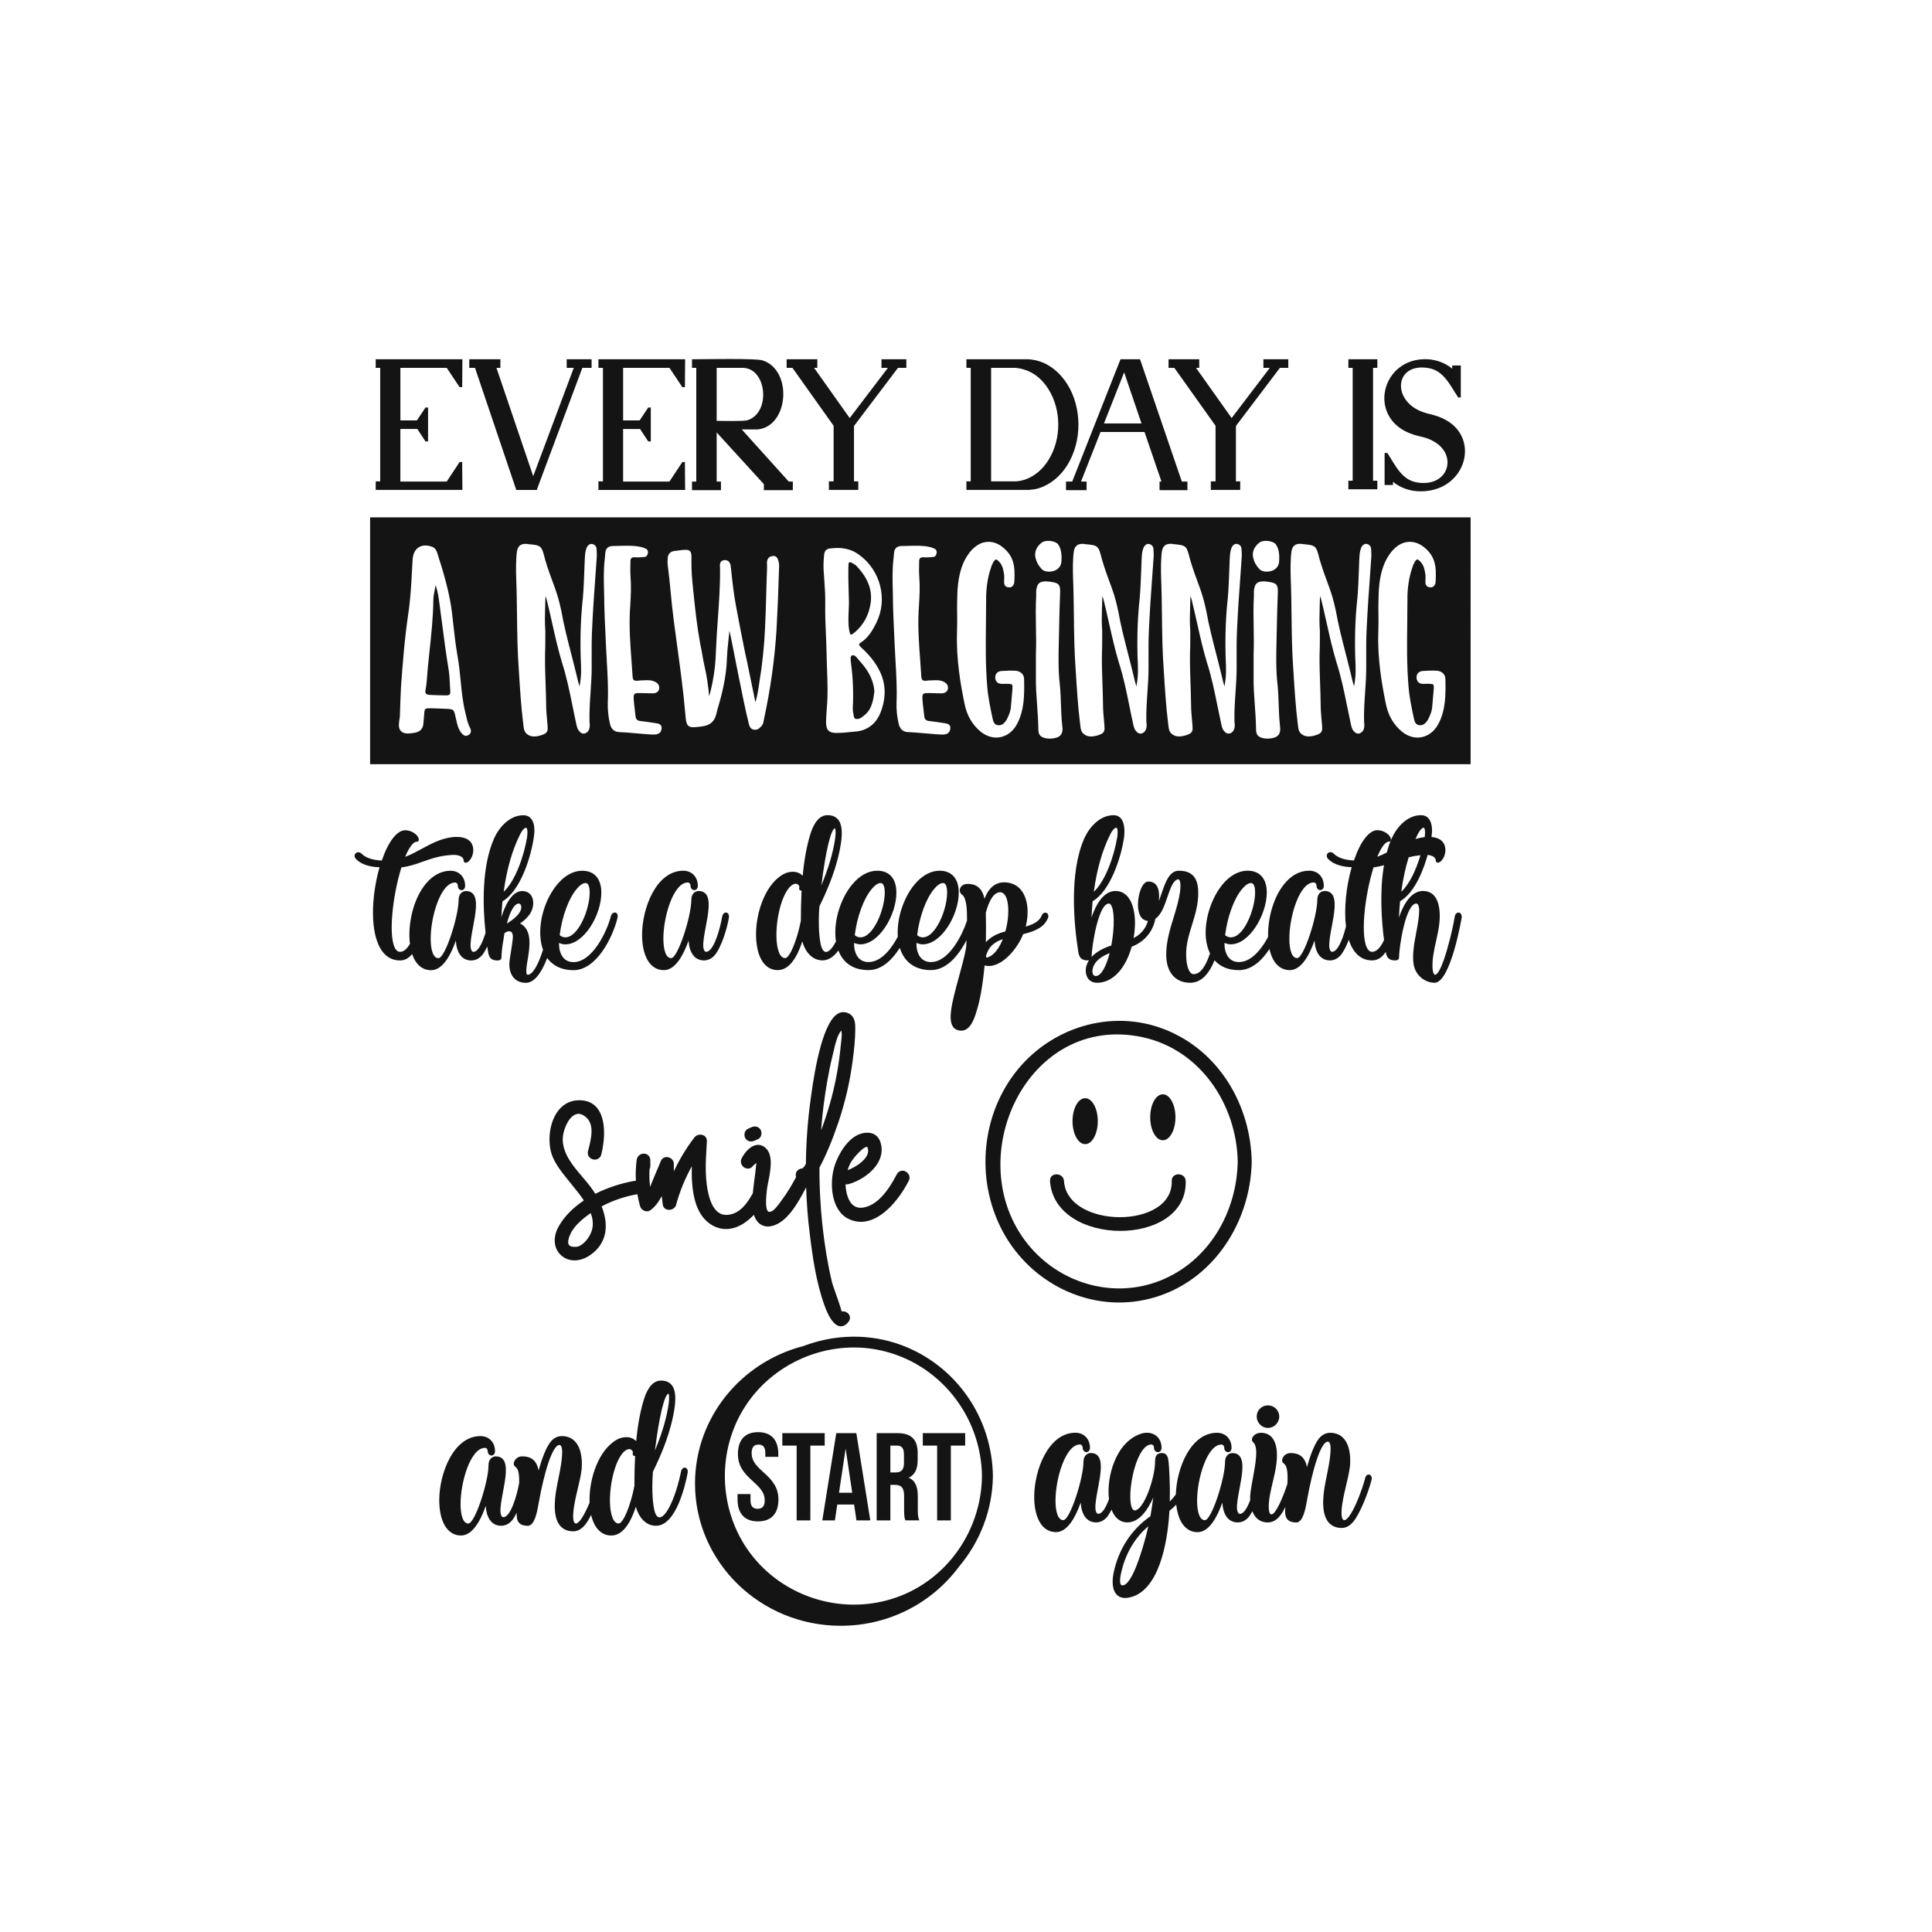
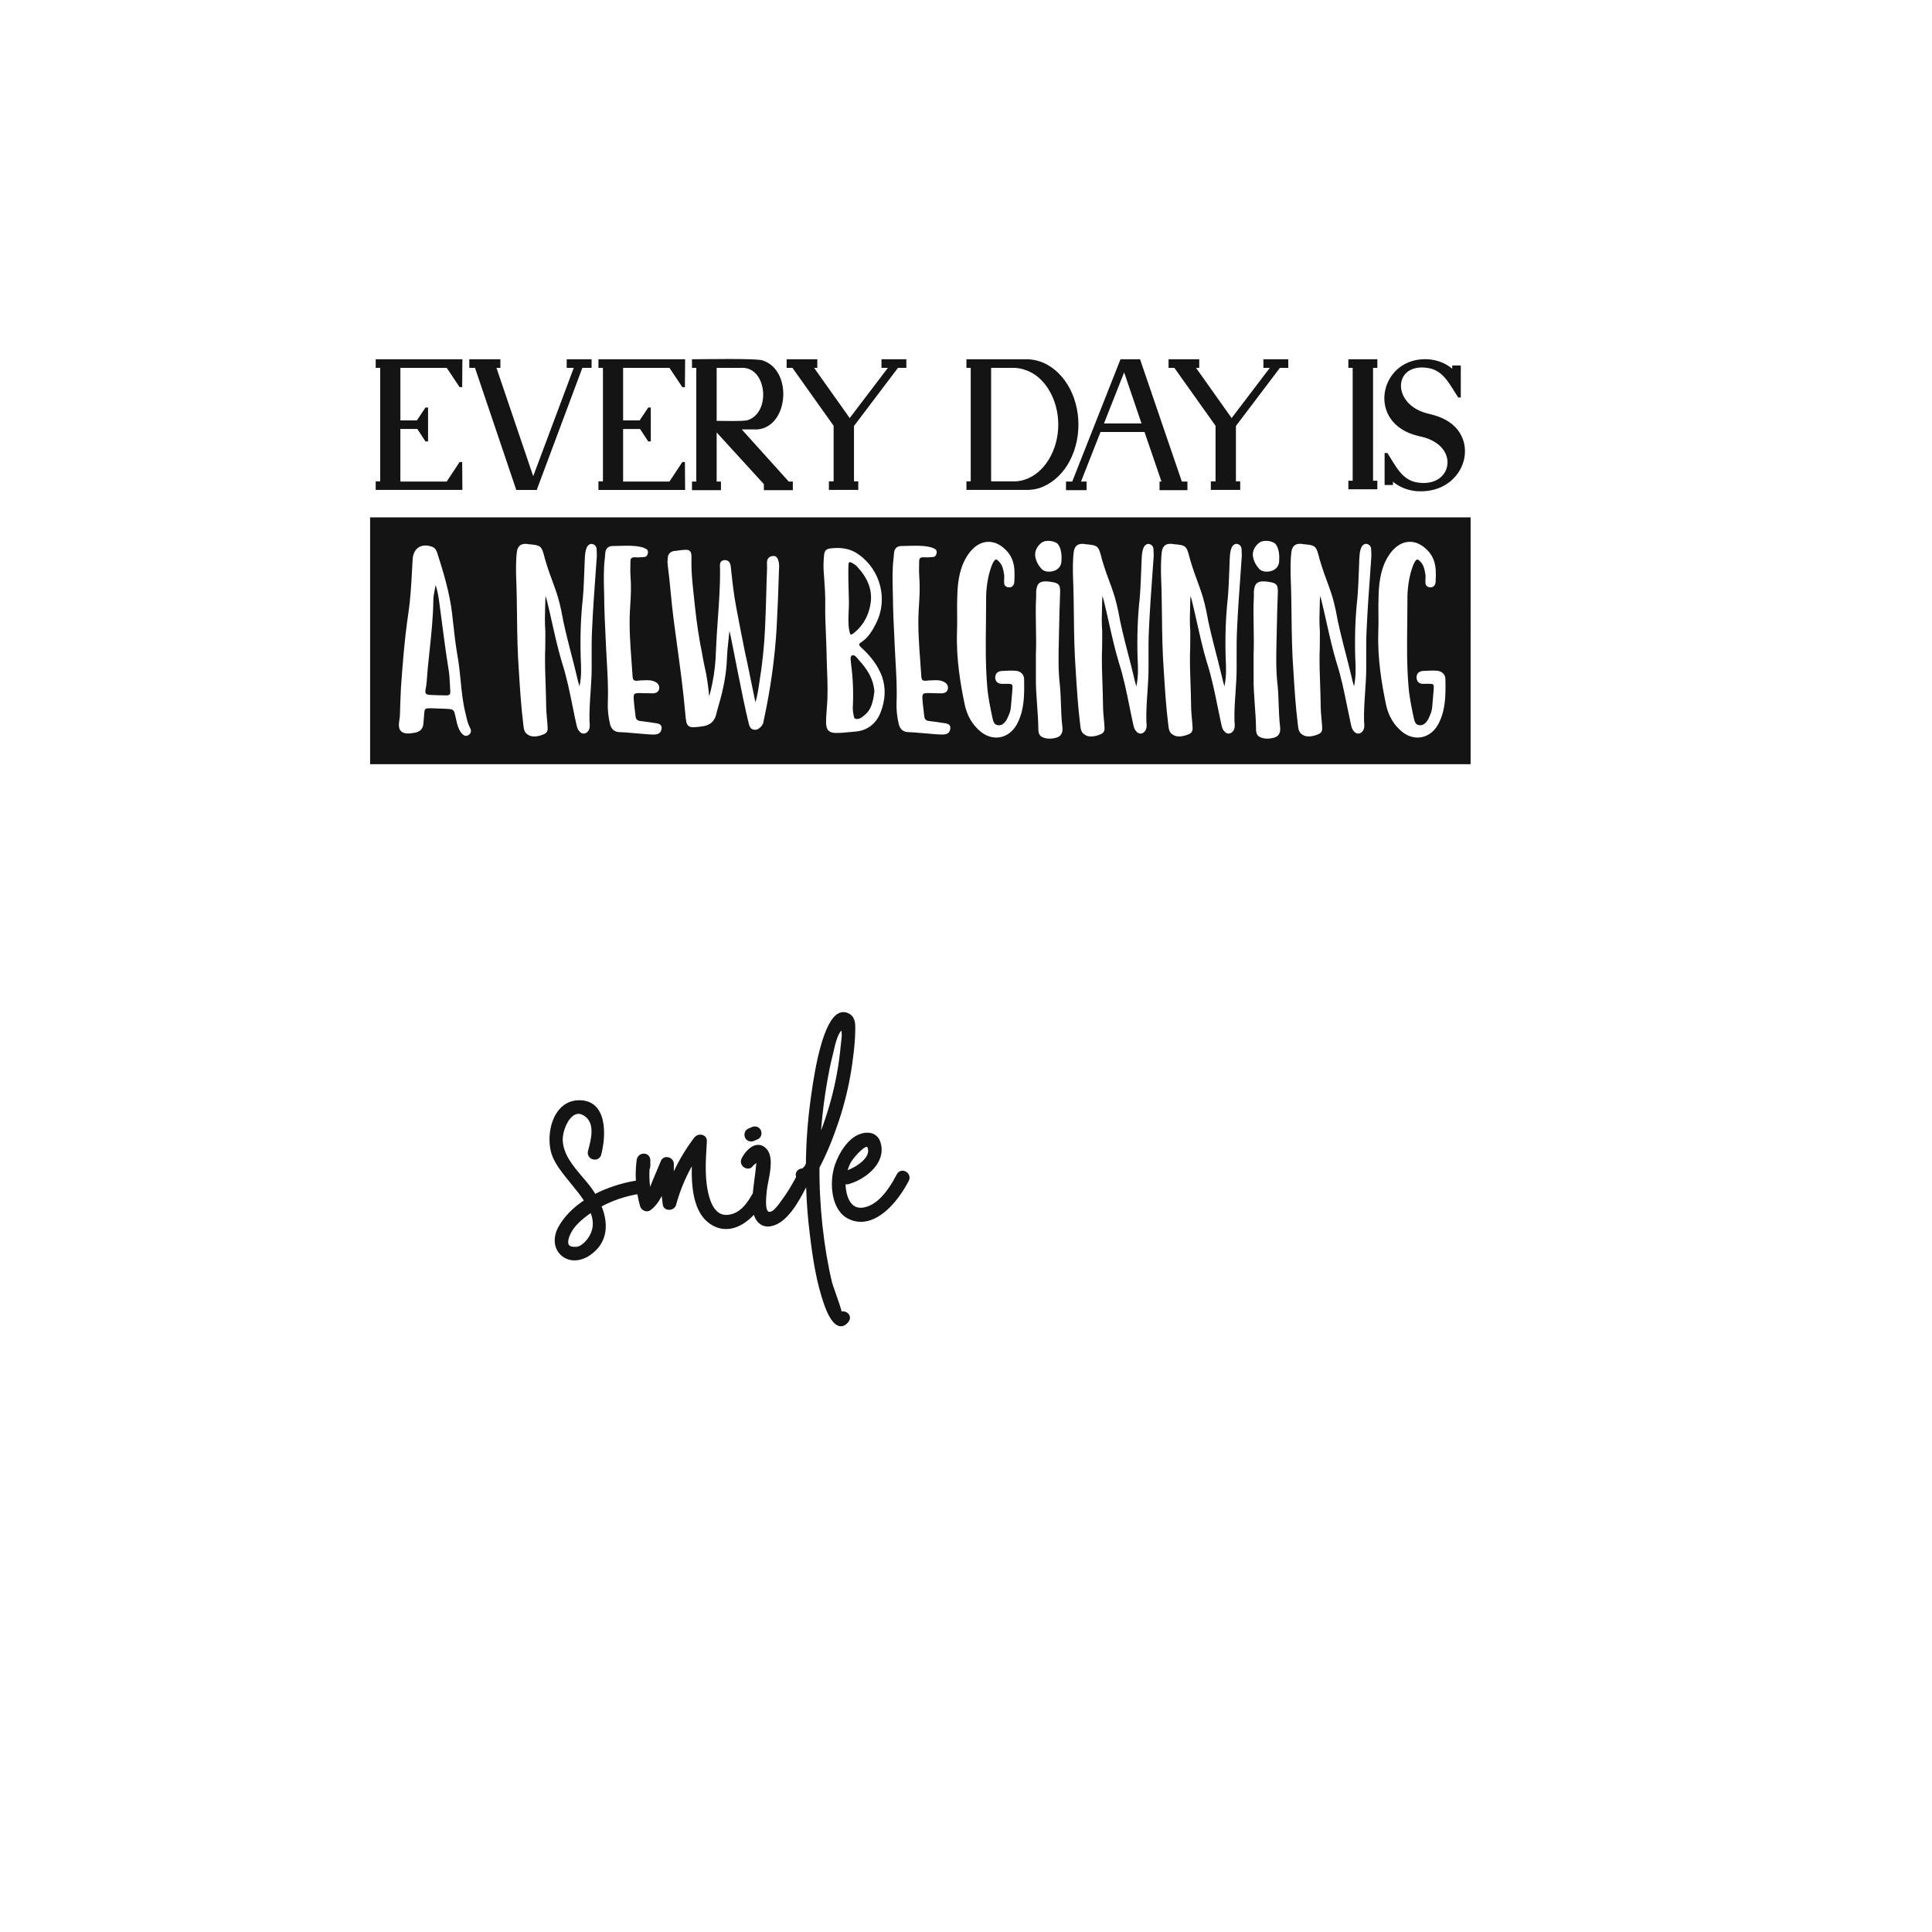
<svg xmlns="http://www.w3.org/2000/svg" version="1.1" id="Calque_1" x="0px" y="0px" viewBox="0 0 1080 1080" style="enable-background:new 0 0 1080 1080;" xml:space="preserve">
  <style type="text/css">
	.st0{fill:#141414;}
</style>
-   <path class="st0" d="M702.5,791.84c0-3.43,2.79-6.23,6.23-6.23c3.57,0,6.38,2.74,6.38,6.23c0,3.51-2.86,6.38-6.38,6.38  C705.35,798.22,702.5,795.3,702.5,791.84z M766.74,827.12c-1.02,4.26-4.79,15.32-8.92,21.72c-2.2,3.46-4.88,5.3-7.74,5.3  c-3.23,0-5.75-1.09-7.5-3.23c-3.3-4.04-3.81-11.78-1.51-22.99c0.14-0.75,0.34-1.72,0.57-2.84c1.09-5.33,3.37-16.43,1.41-18.82  c-0.21-0.26-0.45-0.37-0.77-0.37c-4.03,0-8.72,16.29-11.59,32.43l0,0.01l-0.16,0.89c-0.75,4.14-2.14,11.84-5.9,11.84  c-2.22,0-3.79-0.51-4.8-1.56c-1.08-1.12-1.53-2.8-1.43-5.43c0.03-0.53,0.09-1.11,0.13-1.67c-1.71,3.4-4.52,8.65-9.8,8.65  c-2.78,0-5.05-0.99-6.74-2.94c-0.79-0.91-1.42-2.04-1.92-3.32c-0.26,0.48-0.53,0.95-0.81,1.4c-1.69,3.08-4.36,4.86-7.31,4.86  c-2.32,0-4.22-0.81-5.67-2.4c-2.11-2.31-2.81-5.77-2.99-8.69c-2.93,8.28-7.45,16.53-13.85,16.53c-3.93,0-7.14-2.06-9.27-5.97  c-1.37-2.51-2.26-5.71-2.65-9.4c-1.11,1.15-2.36,2.28-3.8,3.43c-0.68,12.41-3.96,41.2-19.65,47.65c-1.62,0.54-3.43,1.08-4.95,1.08  c-2.25,0-4.01-0.76-5.23-2.27c-2.82-3.46-1.8-9.75-1.42-11.59c2.72-13.3,9.85-24.32,20.64-31.88c0.57-3.37,1.09-6.86,1.55-10.42  c-2.86,6.53-7.61,13.92-14.51,13.92c-3.96,0-7.03-2.54-8.8-7.12c-0.4,0.79-0.82,1.55-1.26,2.25c-1.69,3.08-4.36,4.86-7.31,4.86  c-2.32,0-4.22-0.81-5.67-2.4c-2.11-2.31-2.81-5.77-2.99-8.69c-2.93,8.28-7.45,16.53-13.85,16.53c-3.93,0-7.14-2.07-9.27-5.97  c-1.88-3.45-2.88-8.21-2.88-13.76c0-15.03,8-35.84,23.03-35.84c4.79,0,8.14,3.47,8.14,8.44c0,0.71-0.2,1.32-0.57,1.75  c-0.36,0.42-0.86,0.65-1.4,0.65c-1.02,0-2.1-0.84-2.1-2.4c0-0.9-0.55-1.86-1.57-1.86c-7.9,0-13.62,18.76-13.62,31.41  c0,3.32,0.4,6.08,1.15,7.98c0.76,1.92,1.84,2.89,3.2,2.89c3.76,0,11.28-23.41,11.28-32.62c0-3.39,2.09-4.9,4.17-4.9  c1.71,0,3.04,0.57,3.97,1.68c2.75,3.32,1.33,10.89-0.05,18.21c-0.85,4.53-1.66,8.8-1.37,11.58c0.12,0.93,0.5,2.52,1.57,2.52  c2.28,0,4.36-3.75,5.97-8.23c-1.52-12.48,3.87-32.07,18.11-36.62c3.02-0.9,5.98-0.49,8.14,1.12c2.03,1.51,3.14,3.94,3.14,6.85  c0,0.91-0.32,1.46-0.6,1.76c-0.37,0.41-0.88,0.64-1.44,0.64c-1.05,0-2.18-0.84-2.18-2.4c0-0.9-0.41-1.86-1.57-1.86  c-6.67,0-11.68,17.61-11.68,29.04c0,2.45,0.24,4.48,0.7,5.86c0.43,1.29,1.01,1.94,1.71,1.94c5.14,0,11.43-18.19,11.43-27.17  c0-2.94,0.66-4.9,3.87-4.9c2.94,0,3.46,2.65,3.72,5.13c0.22,2.47,0.88,11.08,0.63,21.95c1.34-1.31,2.44-2.59,3.39-3.92  c0.46-14.89,8.43-34.49,23.01-34.49c4.79,0,8.14,3.47,8.14,8.44c0,0.71-0.2,1.32-0.57,1.75c-0.36,0.42-0.86,0.65-1.4,0.65  c-1.02,0-2.1-0.84-2.1-2.4c0-0.9-0.55-1.86-1.57-1.86c-7.9,0-13.62,18.76-13.62,31.41c0,3.32,0.4,6.08,1.15,7.98  c0.76,1.92,1.84,2.89,3.2,2.89c3.76,0,11.28-23.41,11.28-32.62c0-3.39,2.09-4.9,4.17-4.9c1.71,0,3.04,0.57,3.97,1.68  c2.75,3.32,1.33,10.89-0.05,18.21c-0.85,4.53-1.66,8.8-1.37,11.58c0.12,0.93,0.5,2.52,1.57,2.52c2.17,0,4.17-3.41,5.74-7.6  c-0.06-1.53,0.01-3.14,0.25-4.8c0.32-2.34,0.79-4.9,1.29-7.6c1.47-7.98,3.14-17.03,0.36-19.82c-0.49-0.49-0.92-0.92-0.92-1.63  c0-1.58,1.8-3.87,5.05-3.87c5.19,0,8.26,3.56,8.87,10.29c0.43,5.93-0.93,11.66-2.25,17.21c-0.51,2.13-1.03,4.34-1.44,6.51  c-0.52,2.26-1.53,9.35-0.04,11.23c0.21,0.26,0.43,0.38,0.74,0.38c2.42,0,6.6-9.9,8.89-17c0.32-5.24,0.12-9.81-1.78-11.29  c-0.16-0.15-0.26-0.24-0.36-0.32c-0.32-0.27-0.77-0.63-0.77-1.36c-0.1-0.78,0.32-1.89,1.08-2.75c0.89-1.01,2.15-1.57,3.53-1.57  c3.77,0,6.16,1.14,7.75,3.68c0.69,1.12,1.18,2.49,1.49,4.18c2.11-7.35,4.17-12.4,6.27-15.39c2.22-3.14,4.87-3.8,6.7-3.8  c3.13,0,5.68,1.06,7.57,3.16c4.25,4.7,3.76,13.05,3.51,15.49c-0.42,3.58-1.3,7.28-2.16,10.86c-0.67,2.79-1.36,5.68-1.81,8.45  c-1.01,5.45-1,9.27,0.02,10.5c0.22,0.27,0.48,0.39,0.82,0.39c0.69,0,1.99-0.93,3.58-3.52c3.02-4.8,6.44-13.86,8.02-19.84  c0.29-1.66,1.37-2.28,2.23-2.12C766.25,824.44,767.05,825.39,766.74,827.12z M626.51,880.25l-0.02,0.13c-0.2,1.08-0.8,4.38,0.14,5.5  c0.21,0.25,0.49,0.37,0.88,0.37c3.7,0,8.52-10.23,13.22-28.07v0c0.29-1.1,0.55-2.23,0.8-3.36c0.12-0.53,0.24-1.06,0.36-1.58  C634.15,859.7,628.72,869.22,626.51,880.25z" />
-   <path class="st0" d="M555.04,825.17c-0.38-32.4-20.34-61.65-50.8-73.13c-17.92-6.75-37.62-6.25-55.05,0.38  c-34.92,8.98-60.67,39.99-60.67,76.89c0,43.91,36.48,79.51,81.48,79.51c27.23,0,51.31-13.05,66.1-33.07  C547.81,861.9,554.82,844.07,555.04,825.17z M548.93,825.17c-0.35,30.13-19.22,57.75-47.91,67.82c-28.51,10-60.82,0.88-79.91-22.53  c-19.08-23.4-21.16-57.37-5.34-83.03c15.75-25.56,46.77-38.92,76.17-32.64C525.07,761.88,548.53,791.53,548.93,825.17z   M435.15,838.21c0,7.8-3.9,12.26-11.43,12.26c-7.53,0-11.43-4.46-11.43-12.26v-3h7.25v3.48c0,3.48,1.53,4.74,3.97,4.74  c2.44,0,3.97-1.25,3.97-4.74c0-10.04-14.98-11.92-14.98-25.85c0-7.8,3.83-12.26,11.29-12.26c7.46,0,11.29,4.46,11.29,12.26v1.53  h-7.25v-2.02c0-3.48-1.39-4.81-3.83-4.81c-2.44,0-3.83,1.32-3.83,4.81C420.17,822.39,435.15,824.27,435.15,838.21z M461.01,808.1  h-8.01v41.81h-7.67V808.1h-8.01v-6.97h23.69V808.1z M523.86,808.1h-8.01v-6.97h23.69v6.97h-8.01v41.81h-7.67V808.1z M459.68,849.91  h7.04l1.32-8.85h9.41l1.32,8.85h7.73l-7.8-48.78h-11.22L459.68,849.91z M472.71,809.78l3.69,24.67h-7.39L472.71,809.78z   M497.73,830.05h2.65c3.48,0,5.02,1.67,5.02,6.2v7.66c0,3.97,0.28,4.74,0.7,5.99h7.8c-0.77-1.81-0.84-3.55-0.84-5.92v-7.53  c0-5.09-1.25-8.78-5.09-10.38c3.41-1.6,5.02-4.88,5.02-9.89v-3.83c0-7.53-3.41-11.22-11.36-11.22h-11.57v48.78h7.66V830.05z   M497.73,808.1h3.69c2.72,0,3.9,1.53,3.9,5.02v4.81c0,3.9-1.74,5.16-4.6,5.16h-3V808.1z" />
-   <path class="st0" d="M383.76,820.79c-0.44-0.37-1.04-0.47-1.58-0.27c-0.77,0.29-1.32,1.1-1.51,2.21  c-0.94,4.84-3.72,15.58-7.57,21.57c-1.66,2.72-3.39,4.15-4.73,3.88c-1.27-0.24-2.29-2.06-2.79-5c-0.97-4.86-1.19-12.5-0.59-20.45  c4.69-9.63,10.3-22.48,12.22-36.59c0.49-4.39,0.64-9.26-1.94-12.14c-1.34-1.5-3.28-2.25-5.76-2.25c-6.18,0-8.74,7.97-9.58,10.6  c-1.99,6.38-3.47,14.41-4.29,23.3c-2.67-2.89-7.11-2.8-10.56-1.01c-10.3,5.49-15.97,21.91-15.5,35.32c-1.29,3.13-2.7,6.06-4.02,8.17  c-1.59,2.6-2.89,3.52-3.58,3.52c-0.34,0-0.6-0.12-0.82-0.39c-1.02-1.23-1.03-5.05-0.02-10.5c0.45-2.77,1.14-5.66,1.81-8.45  c0.86-3.58,1.75-7.28,2.16-10.86c0.25-2.45,0.73-10.79-3.51-15.5c-1.89-2.1-4.44-3.16-7.57-3.16c-1.83,0-4.48,0.66-6.7,3.8  c-2.11,3-4.17,8.05-6.28,15.39c-0.31-1.7-0.8-3.06-1.49-4.18c-1.59-2.55-3.98-3.68-7.75-3.68c-1.38,0-2.64,0.56-3.53,1.57  c-0.76,0.86-1.18,1.97-1.08,2.75c0,0.73,0.44,1.1,0.77,1.36c0.1,0.08,0.2,0.16,0.36,0.32c1.6,1.24,1.99,4.67,1.89,8.85  c-1.16,6.56-4.68,19.15-8.85,19.15c-1.08,0-1.45-1.59-1.57-2.52c-0.28-2.78,0.52-7.05,1.37-11.58c1.38-7.32,2.8-14.89,0.05-18.21  c-0.93-1.12-2.26-1.68-3.97-1.68c-2.07,0-4.17,1.52-4.17,4.9c0,9.21-7.52,32.62-11.28,32.62c-1.37,0-2.45-0.97-3.2-2.89  c-0.75-1.9-1.15-4.66-1.15-7.98c0-12.65,5.72-31.41,13.62-31.41c1.02,0,1.57,0.96,1.57,1.86c0,1.56,1.08,2.4,2.1,2.4  c0.55,0,1.04-0.23,1.4-0.65c0.37-0.43,0.57-1.04,0.57-1.75c0-4.97-3.35-8.44-8.14-8.44c-15.03,0-23.03,20.82-23.03,35.84  c0,5.55,0.99,10.3,2.88,13.76c2.13,3.91,5.33,5.97,9.27,5.97c6.41,0,10.93-8.25,13.85-16.53c0.17,2.92,0.88,6.38,2.99,8.69  c1.45,1.59,3.36,2.4,5.67,2.4c2.95,0,5.62-1.78,7.31-4.86c0.47-0.76,0.92-1.57,1.35-2.43c-0.01,0.1-0.02,0.21-0.02,0.31  c-0.09,2.63,0.35,4.31,1.43,5.43c1.01,1.05,2.58,1.56,4.79,1.56c3.77,0,5.16-7.7,5.91-11.84l0.16-0.9  c2.86-16.14,7.55-32.43,11.59-32.43c0.32,0,0.56,0.12,0.77,0.37c1.95,2.4-0.32,13.49-1.41,18.82c-0.23,1.12-0.43,2.1-0.57,2.85  c-2.29,11.21-1.78,18.95,1.51,22.99c1.75,2.14,4.27,3.23,7.5,3.23c2.86,0,5.54-1.83,7.75-5.3c0.75-1.16,1.48-2.47,2.19-3.87  c0.04,0.18,0.08,0.36,0.12,0.53c1.77,7.08,5.73,10.98,11.13,10.98c5.63,0,10.24-5.4,13.72-16.06c1.54,5.6,5.37,10.62,11.29,10.62  c11.15,0,16.36-22.58,17.7-29.62v-0.09C384.6,822.16,384.36,821.29,383.76,820.79z M366.11,810.9c2.3-18.74,5.33-31.55,7.6-31.85  c0.27,0.37,0.59,2.2,0.04,6.03C372.51,793.11,370.12,801.2,366.11,810.9z M354.05,813.67c0.27,0.21,0.6,0.25,0.97,0.19  c-0.27,5.84-0.4,11.53-0.39,16.81c-2.17,11.17-6.28,20.97-8.79,20.97c-2.28,0-3.45-2.74-4.04-5.04  c-2.72-10.69,1.42-32.31,8.44-36.13c0.41-0.2,0.95-0.4,1.51-0.4c0.23,0,0.47,0.03,0.7,0.12c0.57,0.21,1.02,0.69,1.32,1.39  c0.04,0.13,0,0.42-0.03,0.65C353.66,812.7,353.58,813.29,354.05,813.67z" />
-   <path class="st0" d="M662.81,660.22c1.12,37.21-73.39,37.08-75.85,0c-0.33-5.03,7.49-4.99,7.82,0c1.77,26.72,61.03,27.13,60.22,0  C654.84,655.18,662.65,655.2,662.81,660.22z M606.61,639.59c3.9,0,7.06-5.75,7.06-12.85c0-7.09-3.16-12.85-7.06-12.85  c-3.9,0-7.06,5.75-7.06,12.85C599.55,633.84,602.71,639.59,606.61,639.59z M650.03,637.42c3.9,0,7.06-5.75,7.06-12.85  c0-7.09-3.16-12.85-7.06-12.85c-3.9,0-7.06,5.75-7.06,12.85C642.97,631.67,646.13,637.42,650.03,637.42z M699.72,649.36  c-0.69,36.02-24.03,70.19-60.6,77.43c-31.2,6.17-62.59-9.76-77.94-37.24c-15.61-27.95-13.39-63.93,6-89.48  c19.42-25.59,53.79-36.52,84.02-24.58C681.41,587.41,699.11,617.62,699.72,649.36z M691.9,649.36c-0.61-32-20.96-62.76-53.47-69.62  c-64.33-13.56-101.98,68.15-64,115.6c17.63,22.03,47.72,31.04,74.2,20.5C675.7,705.06,691.36,677.78,691.9,649.36z" />
  <path class="st0" d="M473.64,733.84c-0.89-0.65-2.06-0.94-3.18-0.75c-0.48-1.98-1.55-5.21-3.5-10.73c-0.84-2.38-1.64-4.63-1.81-5.37  c-1.09-4.42-2.09-9.34-3.15-15.49c-1.83-11.01-3.01-22.01-3.53-32.69c-0.29-5.08-0.42-10.5-0.37-16.14  c3.86-7.3,7.38-15.77,10.77-25.88c3.66-10.97,6.26-22.28,7.73-33.59c0.99-7.12,1.45-12.54,1.5-17.58c0.06-2.86,0.14-7.17-3.62-9.08  c-1.95-1-3.97-1.01-5.83-0.04c-8.09,4.24-12.81,27.85-15.35,46.92l-0.09,0.64c-1.68,12.05-2.59,24.32-2.71,36.47l-0.11,0.21  c-0.23,0.41-0.45,0.82-0.65,1.23c-0.47,0.39-0.83,0.78-1.1,1.19c-1,0.01-2,0.38-2.73,1.07c-1.01,0.95-1.34,2.34-0.88,3.72  c0,0,0,0,0,0c-2.57,4.88-5.13,9.02-7.83,12.65c-0.18,0.24-0.37,0.51-0.58,0.81c-1.32,1.86-3.77,5.32-5.68,5.89  c-1.04,0.32-1.4,0.02-1.53-0.08c-1.81-1.49-1.09-8.44-0.82-11.05l0.1-0.98c0.12-1.17,0.42-2.73,0.78-4.54  c1.26-6.36,2.99-15.07-1.61-19.05c-1.54-1.35-3.35-1.87-5.23-1.49c-3.89,0.79-6.9,5.06-8.06,7.46c-0.64,1.3-0.54,2.71,0.25,3.89  c0.81,1.19,2.22,1.89,3.58,1.79c1.13-0.09,2.09-0.72,2.68-1.74c0.81-0.7,1.4-1.12,1.81-1.38c-0.04,0.22-0.09,0.48-0.17,0.81  l-0.04,0.25c-0.1,1.33-0.26,2.71-0.42,4.07c-0.16,1.37-0.34,2.74-0.53,4.1c-0.19,1.38-0.37,2.76-0.53,4.15  c-0.13,1.17-0.27,2.38-0.39,3.62c-0.1,0.13-0.19,0.27-0.27,0.41c-2.69,4.71-5.87,9.29-10.86,10.96c-2.79,0.92-5.21,0.86-7.2-0.18  c-3.23-1.7-5-5.79-5.91-8.92c-2.77-9.43-2.14-19.65-1.53-29.54l0.11-1.79c0.1-1.63-0.74-2.98-2.2-3.54  c-1.69-0.63-3.72-0.06-4.83,1.37c-4.51,5.95-8.34,12.27-11.44,18.88c-0.01-1.32-0.01-2.67,0.01-4.08c0.04-1.78-1.3-3.38-3.19-3.79  c-1.74-0.38-3.35,0.42-4.03,2.01c-0.56,1.34-1.13,2.68-1.7,4.03c-0.99,2.33-1.98,4.68-2.94,7c-0.36,0.81-0.7,1.7-1.05,2.64  c-0.12,0.31-0.24,0.62-0.35,0.93c-0.42-3.26-0.53-6.52-0.34-9.86c0.29-0.56,0.45-1.2,0.45-1.88v-3.2c-0.04-2.06-1.45-3.58-3.43-3.69  c-1.8-0.1-3.9,1.1-4.21,3.53c-0.51,3.95-0.65,7.79-0.44,11.67c-0.28-0.01-0.57,0-0.87,0.05c-7.55,1.32-15.24,3.87-21.82,7.21  c-0.99-1.61-2-3.08-3.02-4.38c-1.3-1.68-2.75-3.38-4.15-5.02c-5.31-6.24-10.8-12.7-11.04-20.76c-0.13-4.24,2.54-12.01,6.83-14.07  c1.95-0.94,3.98-0.48,6.19,1.4c4.98,4.25,2.8,12.51,1.22,18.54l-0.1,0.39c-0.56,2.06,0.6,4.06,2.7,4.64s4.12-0.53,4.69-2.6  c2.1-8.13,2.78-19.82-2.21-26.02c-2.5-3.11-6.1-4.58-10.72-4.42c-4.77,0.17-8.81,2.46-11.69,6.62c-4.81,6.96-5.17,17.35-3.07,23.59  c1.78,5.37,6.1,10.67,10.69,16.28c2.54,3.11,5.15,6.31,7.29,9.52c-6.41,4.3-11.19,9.27-14.22,14.79c-3.23,5.9-2.64,12.13,1.5,15.88  c4.2,3.8,10.55,3.78,16.16-0.06c8.81-6.01,11.09-15.67,6.5-27.28c6.18-3.29,12.9-5.58,19.97-6.81c0,0,0,0,0,0  c0.4,2.28,0.91,4.56,1.55,6.8c0.38,1.18,1.37,2.17,2.59,2.58c1.09,0.37,2.24,0.21,3.16-0.44c2.74-1.98,4.76-4.89,6.31-7.9  c0.17,1.58,0.37,3.17,0.59,4.77c0.22,1.64,1.49,2.79,3.22,2.91c1.66,0.13,3.65-0.77,4.21-2.72c2.05-7.54,5-14.78,8.8-21.6  c-0.3,12.52,1.19,25.94,10.11,32.12c7.62,5.29,16.66,3.38,24.6-5.01c1.49,4.83,5.16,7.26,9.65,6.36  c8.96-1.76,15.3-13.56,19.55-21.71c0.31,9.17,0.97,17.64,2,25.76c1.62,13.32,3.6,27.43,8.38,40.58c1.76,4.85,4.66,10.74,8.47,11.29  c0.18,0.03,0.38,0.04,0.59,0.04c1.2,0,2.79-0.53,4.35-2.65l0.01-0.02C475.62,737.1,475.29,735.04,473.64,733.84z M467.83,600.13  c-1.69,9.4-4.24,18.91-7.55,28.27c-0.4,1.12-0.83,2.26-1.3,3.46c0.73-9.44,1.9-18.73,3.5-27.71c0.91-5.22,1.79-9.48,2.78-13.42  c0.19-0.75,0.4-1.65,0.63-2.65c0.85-3.76,2.27-9.98,4.46-11.98c0.03,0.34,0.06,0.7,0.12,1.08c0.21,1.48-0.06,3.69-0.3,5.63  c-0.09,0.74-0.18,1.44-0.23,2.06C469.44,590.12,468.74,595.26,467.83,600.13z M328.51,692.41c-1.5,2.09-4.08,4.41-6.19,4.56  c-1.6,0.12-3.66,0.02-4.37-1.16c-0.97-1.62,0.29-5.26,2.04-8.02c1.99-3.12,5.34-6.29,10.22-9.67  C332.23,683.44,331.68,688.01,328.51,692.41z M416.65,636.27c-0.54-0.94-0.65-2.19-0.28-3.27c0.32-0.94,0.96-1.65,1.8-2.02  c0.67-0.33,1.32-0.6,1.95-0.87c1.93-0.88,4.02-0.31,5.04,1.41c0.55,0.95,0.66,2.2,0.29,3.28c-0.32,0.94-0.96,1.65-1.8,2.02  c-0.66,0.33-1.31,0.6-1.94,0.86c-0.61,0.28-1.24,0.41-1.84,0.41c-1.32,0-2.52-0.64-3.22-1.82L416.65,636.27z M507.83,656.29  c-0.77-1.2-2.15-1.93-3.52-1.87c-1.27,0.06-2.35,0.79-2.96,1.99c-5.83,11.19-11.82,17.25-18.31,18.53c-2.45,0.47-4.42,0.1-6.02-1.14  c-2.4-1.85-3.97-5.82-4.31-10.83c-0.01-0.33-0.02-0.64-0.03-0.94c0.53,0.1,1.1,0.07,1.67-0.09c5.64-1.51,13.27-6.03,16.7-12.4  c1.94-3.6,2.32-7.44,1.1-11.1c-0.67-2.05-1.93-3.58-3.64-4.45c-2.07-1.04-4.8-1.08-7.69-0.1c-6.92,2.38-11.95,10.89-14.16,17.45  c-3.2,9.6-2.24,25.41,7.87,30.13c2.26,1.06,4.5,1.54,6.72,1.54c10.82,0,20.81-11.48,26.73-22.89  C508.64,658.86,508.58,657.46,507.83,656.29z M473.81,654.13c0.42-1.39,0.96-2.72,1.59-3.96c1.4-2.7,7.07-9.08,9.16-9.08  c0.02,0,0.05,0,0.07,0c0.14,0.01,0.27,0.2,0.4,0.57c0.49,1.45,0.34,2.9-0.48,4.43C482.59,649.76,477.43,652.8,473.81,654.13z" />
-   <path class="st0" d="M343.18,510.17c-0.82,0.23-1.46,1.01-1.72,2.09c-2.04,8.01-10.12,25.56-20.86,25.56  c-2.27,0-4.11-0.74-5.49-2.21c-1.76-1.89-2.68-4.88-2.6-8.5c1.2,0.54,2.34,0.8,3.53,0.8c10.36,0,20.11-16.29,20.11-28.92  c0-3.57-0.85-6.55-2.47-8.63c-1.85-2.39-4.62-3.6-8.22-3.6c-5.72,0-11.34,3.58-15.84,10.09c-7.05,10.19-9.58,24.49-6.06,34.12  c-2.91,8.98-5.94,13.92-8.56,13.92c-0.25,0-0.35-0.08-0.42-0.15c-0.37-0.41-0.47-1.66-0.27-3.72c0.08-1.12,0.33-2.58,0.61-4.27  c1.16-6.89,2.88-17.13-4.19-20.5c1.69-1.22,3.06-2.35,4.12-3.66c2.85-2.76,4.03-7.53,2.69-10.87c-0.94-2.33-2.94-3.62-5.63-3.62  c-5.96,0-9.64,8.35-11.65,14.59c0.16-2.99,0.37-5.98,0.62-8.85c10.28-5.91,16.3-25.73,17.68-36.94c0.21-1.48,0.71-6.52-1.76-9.37  c-1.04-1.2-2.44-1.81-4.17-1.81c-7.8,0-13.62,6.73-16.48,13.04c-6.87,15.77-6.36,37.32-4.72,52.67c-2.11,6.88-4.51,10.66-6.76,10.66  c-1.08,0-1.45-1.59-1.57-2.52c-0.28-2.78,0.52-7.05,1.37-11.58c1.38-7.32,2.8-14.89,0.05-18.21c-0.93-1.12-2.26-1.68-3.97-1.68  c-2.07,0-4.17,1.52-4.17,4.9c0,9.21-7.52,32.62-11.28,32.62c-1.37,0-2.45-0.97-3.2-2.89c-0.75-1.9-1.15-4.66-1.15-7.98  c0-12.65,5.72-31.41,13.62-31.41c1.02,0,1.57,0.96,1.57,1.86c0,1.56,1.08,2.4,2.1,2.4c0.55,0,1.04-0.23,1.4-0.65  c0.37-0.43,0.57-1.04,0.57-1.75c0-4.97-3.35-8.44-8.14-8.44c-4.9,0-9.5,2.3-13.31,6.64c-7.9,9.01-10.7,24.01-9.41,34.27  c-1.74,2.93-3.6,4.41-5.53,4.41c-0.92,0-1.68-0.44-2.34-1.34c-4.46-6.09-1.99-29.52,3.12-45.85c4.42-0.56,8.01-1.83,11.81-3.18  c4.85-1.72,9.87-3.5,17.02-3.83c2.13-0.1,4.16,0.46,5.18,1.44c0.51,0.49,0.77,1.08,0.77,1.75c0,0.71,0.49,1.22,1.31,1.22  c0.01,0,0.02,0,0.02,0c2.05-0.37,4.05-3.82,4.05-6.95c0-2.25-0.71-4.04-2.1-5.31c-2.42-2.21-6.42-2.36-9.35-2.09  c-6.59,0.72-11.99,3.65-17.21,6.48c-3.01,1.63-6.1,3.31-9.41,4.56c2.25-5.39,4.55-8.44,6.38-8.44c1.14,0,1.23-0.83,1.23-1.08  c0-2.6-3.88-5.35-7.55-5.35c-4.62,0-9.5,6.31-13.11,16.92c-3.8-0.08-8.62-1.1-11.29-3.76c-0.66-0.72-1.51-1.02-2.34-0.82  c-0.74,0.18-1.32,0.73-1.52,1.44c-0.22,0.78,0.05,1.63,0.74,2.32l0.15,0.15c3.58,3.58,9.37,4.35,12.99,4.44  c-4.68,16.24-5.64,37.37,1.55,47.02c2.51,3.37,5.84,5.08,9.89,5.08c2.6,0,4.82-1.18,6.77-3.6c1.98,5.85,5.7,9.05,10.59,9.05  c6.41,0,10.93-8.25,13.85-16.53c0.17,2.92,0.88,6.38,2.99,8.69c1.45,1.59,3.36,2.4,5.67,2.4c2.95,0,5.62-1.78,7.31-4.86  c0.54-0.86,1.07-1.85,1.6-2.94c0.15,1.07,0.31,2.13,0.47,3.15c0.47,2.79,1.53,4.65,5.19,4.65c1.96,0,2.26-1.04,2.26-1.67  c0-1.67,0.31-5.76,1.17-10.22l0.05-0.37c0.13-1.02,0.25-2.06,0.48-3.03c1.29-0.97,2.62-1.29,3.5-0.83c0.87,0.45,1.29,1.65,1.18,3.35  c-0.21,2.48-0.71,5.64-1.2,8.69c-0.2,1.25-0.39,2.47-0.57,3.63c-0.61,4.16,0.17,7.73,2.19,10.06c1.63,1.88,3.99,2.88,6.83,2.88  c4.38,0,8.4-4.66,11.96-13.87c3.21,4.46,8.25,6.81,14.67,6.81c12.69,0,21.82-17.9,24.6-29.18l0.02-0.21  c0.26-0.97,0.11-1.83-0.41-2.36C344.38,510.15,343.78,510,343.18,510.17z M316.03,523.98c-1.17,0-2.26-0.42-3.16-1.22  c1.27-10.37,5.08-20.71,9.52-25.83l0.01-0.01c2.36-2.87,4.12-3.3,4.95-3.3c2.07,0,2.29,3.69,2.29,5.27  C329.66,508.34,323.29,523.98,316.03,523.98z M291.41,507.11c0,3.64-4.58,6.95-8.08,9.21c1.84-7.06,4.29-11.22,6.65-11.22  C291.12,505.1,291.41,506.41,291.41,507.11z M281.56,498.51c1.68-12.47,4.75-23.23,9.15-32.03c1.38-2.76,2.7-3.77,3.26-3.77  c0.16,0,0.27,0.05,0.38,0.17c0.31,0.35,0.76,1.46,0.32,4.98C292.85,479.02,287.85,492.67,281.56,498.51z M406.78,510.49  c0.61,0.51,0.85,1.41,0.67,2.46c-0.42,2.95-2.76,12.99-6.56,19.06c-1.69,3.08-4.36,4.86-7.31,4.86c-2.32,0-4.22-0.81-5.67-2.4  c-2.11-2.31-2.81-5.77-2.99-8.69c-2.92,8.28-7.45,16.53-13.85,16.53c-3.93,0-7.14-2.07-9.27-5.97c-1.88-3.45-2.88-8.21-2.88-13.76  c0-15.03,8-35.84,23.03-35.84c4.79,0,8.14,3.47,8.14,8.44c0,0.71-0.2,1.32-0.57,1.75c-0.36,0.42-0.86,0.65-1.4,0.65  c-1.02,0-2.1-0.84-2.1-2.4c0-0.9-0.55-1.86-1.57-1.86c-7.9,0-13.62,18.76-13.62,31.41c0,3.32,0.4,6.08,1.15,7.98  c0.76,1.92,1.84,2.89,3.2,2.89c3.76,0,11.28-23.41,11.28-32.62c0-3.39,2.09-4.9,4.17-4.9c1.71,0,3.04,0.57,3.97,1.68  c2.75,3.32,1.33,10.89-0.05,18.21c-0.85,4.53-1.66,8.8-1.37,11.58c0.12,0.93,0.5,2.52,1.57,2.52c4.28,0,7.87-13.22,8.94-19.63  c0.19-1.13,0.74-1.94,1.51-2.22C405.74,510.02,406.34,510.12,406.78,510.49z M584.8,510.25c-0.91-0.26-2.08,0.27-2.59,1.78  c-1.35,3.21-5.08,4.83-8.8,5.93c1.97-7.93,1.09-15.55-2.37-20.11c-2.29-3.02-5.65-4.62-9.72-4.62c-4.96,0-8.65,3.09-10.98,9.18  c-0.93-4.27-3.13-8.3-9.33-8.3c-2.69,0-4.02,1.41-4.37,2.72c-0.36,1.36,0.22,2.79,1.33,3.42c1.45,1.11,2.38,4.69,2.55,9.81  c0.04,1.48,0.05,3.01,0.05,4.57c-2.62,8.07-10.16,23.17-20.17,23.17c-2.27,0-4.11-0.74-5.49-2.21c-1.76-1.89-2.68-4.88-2.6-8.5  c1.2,0.54,2.34,0.8,3.53,0.8c10.36,0,20.11-16.29,20.11-28.92c0-7.77-3.9-12.23-10.69-12.23c-4.54,0-9.03,2.24-12.97,6.49  c-6.87,7.4-11.14,19.87-10.41,30.39c-2.84,5.37-8.66,14.18-16.34,14.18c-2.27,0-4.11-0.74-5.49-2.21c-1.76-1.89-2.68-4.88-2.6-8.5  c1.2,0.54,2.34,0.8,3.53,0.8c10.36,0,20.11-16.29,20.11-28.92c0-7.77-3.9-12.23-10.69-12.23c-4.91,0-9.69,2.59-13.85,7.48  c-7,8.25-10.87,21.69-9.24,32.04c-0.4,0.76-0.77,1.4-1.14,1.98c-1.66,2.72-3.38,4.13-4.73,3.88c-1.27-0.24-2.29-2.06-2.79-5  c-0.97-4.86-1.19-12.5-0.59-20.45c4.69-9.64,10.3-22.48,12.22-36.59c0.49-4.39,0.64-9.26-1.94-12.14c-1.34-1.49-3.28-2.25-5.76-2.25  c-6.18,0-8.74,7.97-9.58,10.6c-1.99,6.38-3.47,14.41-4.29,23.3c-2.67-2.89-7.11-2.8-10.56-1.01c-12.32,6.57-18.01,28.76-14.51,42.74  c1.77,7.08,5.73,10.98,11.13,10.98c5.63,0,10.24-5.4,13.72-16.06c1.54,5.6,5.37,10.62,11.29,10.62c3.21,0,6.18-1.85,8.86-5.52  c2.04,5.25,6.62,10.96,16.9,10.96c7.81,0,13.7-6.5,17.46-12.46c2.48,8.05,8.61,12.46,17.41,12.46c9.74,0,16.53-10.2,19.9-16.77  c-0.06,1.47-0.14,2.82-0.22,4.1c-0.88,4.96-2.48,10.8-4.04,16.45c-1.79,6.52-3.64,13.27-4.36,18.61c-0.41,3.32-0.63,7.42,1.4,9.72  c1.02,1.15,2.49,1.74,4.38,1.74c5.22,0,7.54-7.81,8.4-10.74c2.01-6.29,3.45-14.47,4.52-25.7c9.13,2.34,18.67-9.8,21.55-17.51  c5.9-1.43,11.61-3.52,13.77-8.79l0.15-0.29l0.05-0.13C586.31,511.44,585.64,510.49,584.8,510.25z M551.07,510.27  c1.97-7.52,4.75-11.5,8.04-11.5c1.65,0,3.07,1.53,3.8,4.09c1.24,4.56,0.88,11.53-0.92,17.84c-4.71,1.16-7.99,2.96-10.88,6.01  C551.22,520.87,551.21,515.22,551.07,510.27z M560.56,525.02c-1.61,4.06-3.75,7.21-6.09,8.94c-1.61,1.16-2.86,1.45-3.16,1.21  c-0.17-0.14-0.28-0.91,0.59-2.81C553.66,528.04,557.15,526.16,560.56,525.02z M515.85,523.98c-1.17,0-2.26-0.42-3.16-1.22  c1.27-10.37,5.08-20.71,9.52-25.83l0.01-0.01c2.36-2.87,4.12-3.3,4.95-3.3c2.07,0,2.29,3.69,2.29,5.27  C529.48,508.34,523.11,523.98,515.85,523.98z M480.98,523.98c-1.17,0-2.26-0.42-3.16-1.22c1.27-10.37,5.08-20.71,9.52-25.83  l0.01-0.01c2.36-2.87,4.12-3.3,4.95-3.3c2.07,0,2.29,3.69,2.29,5.27C494.61,508.34,488.24,523.98,480.98,523.98z M459.17,494.86  c2.3-18.74,5.33-31.54,7.6-31.84c0.27,0.37,0.59,2.2,0.04,6.03C465.57,477.07,463.18,485.17,459.17,494.86z M447.11,497.63  c0.27,0.21,0.6,0.25,0.97,0.19c-0.26,5.82-0.4,11.49-0.4,16.87c-2.18,11.15-6.27,20.91-8.78,20.91c-2.28,0-3.45-2.74-4.04-5.04  c-2.72-10.69,1.42-32.31,8.44-36.13c0.41-0.2,0.95-0.4,1.51-0.4c0.23,0,0.47,0.03,0.7,0.12c0.57,0.21,1.02,0.69,1.32,1.39  c0.04,0.13,0,0.42-0.03,0.65C446.73,496.66,446.64,497.26,447.11,497.63z M815.51,510.14c-0.92-0.12-2.02,0.54-2.32,2.31l0,0.01  c-0.96,6.71-7.02,32.41-10.99,32.41c-0.5,0-1.29-1.05-1.42-3.95c-0.2-5.01,0.92-10.01,2-14.86c1.29-5.77,2.62-11.73,1.82-17.87  c-0.91-6.71-3.99-10.12-9.16-10.12c-5.5,0-10.09,5.11-13.43,14.86c0.16-3.08,0.38-6.16,0.64-9.12c8.77-5.03,13.62-19.39,15.43-25.91  c2.32,0.22,4.52,1.24,4.52,3.15c0,0.71,0.49,1.22,1.31,1.22c0.01,0,0.02,0,0.02,0c2.05-0.37,4.06-3.82,4.06-6.95  c0-4.39-2.76-7.01-7.79-7.44c0.05-0.34,0.09-0.68,0.13-1.01c0.21-1.48,0.71-6.52-1.76-9.37c-1.04-1.2-2.44-1.81-4.17-1.81  c-7.8,0-13.62,6.73-16.47,13.04c-1.03,2.36-1.92,4.93-2.71,7.84c-1.96,0.99-3.68,1.76-5.3,2.37c2.25-5.39,4.55-8.44,6.38-8.44  c1.14,0,1.23-0.83,1.23-1.08c0-2.6-3.88-5.35-7.55-5.35c-4.62,0-9.5,6.31-13.11,16.92c-3.79-0.08-8.62-1.1-11.29-3.76  c-0.66-0.72-1.51-1.02-2.34-0.82c-0.74,0.18-1.32,0.73-1.52,1.44c-0.22,0.78,0.05,1.63,0.74,2.32l0.15,0.15  c3.58,3.58,9.37,4.35,12.99,4.44c-3.15,10.95-4.37,23.56-3.19,33.15c-2.29,8.99-5.11,14.15-7.74,14.15c-1.08,0-1.45-1.59-1.57-2.52  c-0.28-2.78,0.52-7.05,1.37-11.58c1.38-7.32,2.8-14.89,0.05-18.21c-0.93-1.12-2.26-1.68-3.97-1.68c-2.07,0-4.17,1.52-4.17,4.9  c0,9.21-7.52,32.62-11.28,32.62c-1.37,0-2.45-0.97-3.2-2.89c-0.75-1.9-1.15-4.66-1.15-7.98c0-12.65,5.72-31.41,13.62-31.41  c1.02,0,1.57,0.96,1.57,1.86c0,1.56,1.08,2.4,2.1,2.4c0.55,0,1.04-0.23,1.4-0.65c0.37-0.43,0.57-1.04,0.57-1.75  c0-4.97-3.35-8.44-8.14-8.44c-4.59,0-8.78,1.92-12.44,5.7c-7.67,7.91-10.83,21.39-10.57,31.31c-2.83,5.32-8.63,14.05-16.27,14.05  c-2.27,0-4.11-0.74-5.49-2.21c-1.76-1.89-2.68-4.88-2.6-8.5c1.2,0.54,2.34,0.8,3.53,0.8c4.85,0,9.97-3.65,14.07-10.02  c3.72-5.79,6.04-13.03,6.04-18.9c0-7.77-3.9-12.23-10.69-12.23c-6.27,0-12.29,4.19-16.96,11.8c-5.82,9.48-9.06,24.29-4.1,34.4  c-2.54,7.72-5.61,11.63-9.11,11.63c-2.56,0-4.22-4.43-4.22-11.28c0-5.64,1.6-10.82,3.29-16.31c1.71-5.53,3.47-11.25,3.47-17.53  c0-5.91-1.23-12.7-10.79-12.7c-5.38,0-7.57,6.42-9.69,12.63c-0.5,1.45-1,2.93-1.55,4.32c0.43-4.3-0.08-7.29-1.55-9.06  c-1.01-1.23-2.45-1.85-4.29-1.85c-3.62,0-5.84,7.48-5.84,12.84c0,2.53,0.44,4.69,1.27,6.26c0.96,1.82,2.45,2.82,4.31,2.91  c-1.21,4.28-3.89,7.49-7.99,9.59c1.71-9.55,0.51-18.45-3.14-22.93c-1.83-2.24-4.18-3.38-6.99-3.38c-5.5,0-10.09,5.11-13.43,14.86  c0.16-3.08,0.38-6.16,0.64-9.12c9.86-5.76,15.88-24.3,17.54-35.47c0.25-1.79,0.88-7.85-1.76-10.89c-1.01-1.16-2.36-1.75-4.02-1.75  c-7.8,0-13.62,6.73-16.47,13.04c-8.52,19.56-5.71,48.17-3.28,63.48c0.47,2.79,1.53,4.65,5.19,4.65c0.3,0,0.55-0.02,0.78-0.07  c-0.34,0.53-0.65,1.08-0.92,1.66c-1.28,2.75-1.2,6.06,0.19,8.24c0.78,1.22,2.32,2.67,5.24,2.67c8.55,0,15.77-7.53,19.36-20.16  c7.07-2.71,11.87-8.38,13.23-15.63c3.36-2.28,5.1-7.36,6.78-12.28c0.61-1.79,1.19-3.49,1.83-4.99c1.87-4.42,3.63-4.76,4.12-4.76  c0.24,0,0.42,0.08,0.58,0.26c0.4,0.44,0.99,1.81,0.55,6.09c-0.63,5.07-2.18,10.13-3.68,15.02c-2.03,6.61-4.12,13.44-4.12,20.66  c0,9.89,5.02,15.79,13.44,15.79c5.64,0,10.21-4.23,13.58-12.58c3.23,3.66,7.81,5.52,13.64,5.52c7.58,0,13.34-6.13,17.05-11.81  c1.65,7.53,5.73,11.81,11.35,11.81c6.41,0,10.93-8.25,13.85-16.53c0.17,2.92,0.88,6.38,2.99,8.69c1.45,1.59,3.36,2.4,5.67,2.4  c2.95,0,5.62-1.78,7.31-4.86c1.11-1.77,2.17-4.01,3.18-6.68c2.42,7.56,6.91,11.54,13.06,11.54c2.95,0,5.45-1.55,7.6-4.73l0.01,0.08  c0.47,2.79,1.53,4.65,5.19,4.65c1.96,0,2.25-1.04,2.25-1.67c0-6.03,3.74-30.12,9.66-30.12c0.78,0,1.57,1.3,1.57,3.78  c0,3.71-0.79,7.9-1.62,12.34c-1.15,6.12-2.34,12.44-1.46,17.93c1.14,6.65,6.86,10.24,11.66,10.24c9.04,0,15.14-36.07,15.2-36.46  C817.29,511.27,816.44,510.27,815.51,510.14z M791.27,469c0.39-0.86,0.79-1.7,1.2-2.52c1.38-2.76,2.7-3.77,3.26-3.77  c0.16,0,0.27,0.05,0.38,0.17c0.31,0.35,0.76,1.46,0.32,4.98l-0.01,0.07C794.71,468.13,793.02,468.48,791.27,469z M794.04,478.07  c-2.79,9.36-6.63,16.65-10.72,20.44c0.93-6.89,2.32-13.37,4.14-19.29C789.64,478.68,791.81,478.3,794.04,478.07z M767.03,532.07  c-0.92,0-1.68-0.44-2.34-1.34c-4.46-6.09-1.99-29.53,3.12-45.85c1.9-0.24,3.79-0.63,5.85-1.21c-2.51,14.55-1.39,30.7,0.03,41.85  C771.63,529.87,769.39,532.07,767.03,532.07z M688.01,523.98c-1.17,0-2.26-0.42-3.16-1.22c1.27-10.36,5.08-20.71,9.52-25.83  l0.01-0.01c2.37-2.87,4.12-3.3,4.95-3.3c2.07,0,2.29,3.69,2.29,5.27c0,4.66-1.58,10.95-4.03,16.02  C695.97,518.3,692.55,523.98,688.01,523.98z M611.45,498.51c1.68-12.47,4.75-23.24,9.15-32.03c1.38-2.76,2.7-3.77,3.26-3.77  c0.2,0,0.33,0.06,0.45,0.2c0.52,0.59,0.61,2.19,0.27,4.76l-0.02,0.19C622.75,479.02,617.74,492.67,611.45,498.51z M619.88,505.1  c0.37,0,0.7,0.18,1,0.56c2.14,2.59,2.28,12.59,0.35,22.89c-3.65,1.15-8.02,3.12-11.02,6.38C610.34,528.43,614.06,505.1,619.88,505.1  z M610.8,541.66c0.99-4.96,6.34-7.66,9.5-8.85c-2.11,8.03-4.87,12.67-7.64,12.79c-0.63,0-1.09-0.2-1.43-0.62  C610.68,544.31,610.51,543.01,610.8,541.66z" />
  <g>
    <path class="st0" d="M206.89,289.22v137.96h615.19V289.22H206.89z M263.24,408.95c-0.09,0.79-0.52,1.44-1.21,1.85   c-0.57,0.39-1.09,0.55-1.55,0.55c-1.2,0-2.05-1.03-2.58-1.67l-0.11-0.13c-1.67-2.19-2.22-4.68-2.75-7.09   c-0.13-0.61-0.27-1.22-0.42-1.84c-0.93-4.13-0.93-4.13-5.31-4.4c-1.38-0.08-2.74-0.11-4.1-0.15c-1.37-0.04-2.74-0.08-4.1-0.15   c-3.75,0-3.75,0-4.01,3.66l-0.46,5.31c-0.31,2.79-2.12,4.4-5.39,4.81c-2.46,0.39-6.22,0.98-7.77-1.93   c-0.79-1.59-0.46-3.78-0.16-5.71c0.09-0.62,0.18-1.2,0.22-1.69l0.02-0.74c0.14-4.49,0.29-9.14,0.58-15.3   c0.86-11.94,1.94-26.77,4.1-41.3c1.21-8.01,1.66-16.2,2.08-24.13c0.11-1.98,0.21-3.97,0.33-5.96c0.16-3.2,1.31-5.6,3.34-6.93   c2.04-1.33,4.71-1.43,7.74-0.29c1.71,0.76,2.27,2.1,2.75,3.52c3.4,10.66,6.84,22.01,8.22,33.5l0.48,4.35   c0.74,6.67,1.43,12.97,2.54,19.4c0.86,4.66,1.33,9.41,1.78,14c0.57,5.87,1.17,11.93,2.61,17.77c0.16,0.64,0.31,1.29,0.46,1.93   c0.54,2.37,1.05,4.61,2.19,6.66C263.14,407.55,263.31,408.28,263.24,408.95z M332.93,320.72c-0.7,9.66-1.43,19.66-1.88,29.58   c-0.36,6.05-0.34,12.31-0.31,18.36c0.01,1.55,0.01,3.09,0.01,4.64c0,4.56-0.32,9.19-0.62,13.67c-0.37,5.39-0.75,10.96-0.59,16.47   c0.16,1.42,0.3,2.72-0.19,4.22c-0.51,1.34-1.56,2.24-2.74,2.4c-1.06,0.14-2.05-0.33-2.74-1.27c-0.95-0.94-1.3-2.22-1.65-3.78   c-0.77-3.42-1.48-6.93-2.16-10.32c-1.63-8.02-3.31-16.31-5.85-24.16c-2.22-7.35-3.91-14.9-5.55-22.2   c-0.94-4.18-1.9-8.51-2.95-12.71c-0.2-0.8-0.48-1.62-0.77-2.43c-0.05,0.56-0.09,1.33-0.09,2.39c-0.03,1.62-0.08,3.04-0.12,4.36   c-0.13,4.46-0.23,7.68,0.12,13.02l0,0.05c0,3.86-0.02,10.56-0.15,12.04c-0.09,6.75,0.09,11.53,0.27,16.59   c0.13,3.71,0.27,7.54,0.34,12.58c0,2.75,0.26,5.61,0.52,8.39c0.08,0.88,0.16,1.75,0.23,2.62c0,0.35,0.03,0.64,0.05,0.93   c0.1,1.32,0.24,3.12-1.7,4.09c-1.27,0.64-3.58,1.44-5.78,1.44c-1.21,0-2.39-0.24-3.35-0.88c-2.23-1.27-2.45-3.23-2.7-5.49   l-0.08-0.68c-1.2-9.58-1.81-19.4-2.4-28.89l-0.03-0.41c-0.81-11.02-0.93-20.62-1.05-30.78c-0.08-6.83-0.16-13.89-0.47-21.67   c-0.12-3.66-0.22-10.44,0.46-14.85c0.54-2.88,2.26-4.19,5.23-4.01c0.27,0,0.65,0,1.06,0.16c7.19,0.61,7.46,0.88,9.24,7.87   l0.11,0.45c1.5,5.26,3.5,10.63,5.43,15.83c1.45,4.05,2.41,7.17,3.67,12.99c1.41,8.08,3.53,16.28,5.58,24.22   c1.03,3.98,2.09,8.09,3.05,12.14c0.4,1.92,1.04,4.37,1.56,6c1.17-5.81,0.97-9.97,0.7-15.53l-0.03-0.7   c-0.33-12,0.07-22.84,1.22-33.16c0.45-5.33,0.66-10.87,0.85-16.24c0.07-1.79,0.13-3.59,0.21-5.38l0.05-0.88   c0.12-1.95,0.22-3.79,1.07-5.76c0.38-0.95,1.39-2,2.7-2c1.53,0.19,2.52,1.11,2.75,2.48c0.16,1.61,0.16,3.03,0.16,4.53   C333.4,314.29,333.16,317.5,332.93,320.72z M369.84,407.18c-0.24,2.38-1.6,3.44-4.43,3.44c-1.94,0-6.19-0.37-10.3-0.73   c-3.72-0.33-7.23-0.63-8.64-0.63c-2.88,0-4.77-1.57-5.47-4.55c-0.96-3.98-1.38-8.15-1.23-12.03c0.32-7.79-0.13-15.7-0.58-23.34   c-0.18-3.07-0.36-6.13-0.48-9.18c-0.1-2.51-0.22-5.01-0.34-7.5c-0.23-4.78-0.47-9.72-0.57-14.65c0-2.55-0.07-5.08-0.13-7.62   c-0.16-6.02-0.32-12.25,0.44-18.41c0.08-0.54,0.11-1.07,0.15-1.62c0.04-0.55,0.08-1.11,0.15-1.71c0.37-2.25,1.8-3.42,4.12-3.42   c1.37,0,2.73-0.04,4.08-0.09c3.7-0.12,7.52-0.24,11.38,0.56c0.95,0.16,1.95,0.49,2.92,0.98c1.1,0.44,1.59,1.63,1.16,2.93   c-0.2,1.03-0.98,1.76-1.97,1.76l-0.13,0.01c-1.76,0.15-3.42,0.29-5.24,0.13c-1.7,0-2.32,0.63-2.32,2.39c0,0.75-0.02,1.64-0.03,2.55   c-0.03,1.77-0.07,3.77,0.03,4.64c0.52,7.17,0.26,11.45-0.1,17.37l-0.2,3.37c-0.46,9.21,0.24,18.61,0.91,27.7   c0.21,2.86,0.42,5.72,0.6,8.57c0.06,1.03,0.28,1.7,0.66,2.04c0.39,0.34,1.07,0.47,2.14,0.4c0.87-0.18,1.88-0.2,2.86-0.22   c0.62-0.01,1.23-0.02,1.81-0.08c1.63,0,3.13,0,4.64,0.67c2.09,0.84,3.07,2.33,2.73,4.2c-0.33,1.64-1.61,2.47-3.81,2.47   c-1.22,0-2.44-0.04-3.66-0.08c-1.2-0.04-2.41-0.08-3.61-0.08c-1.52,0-2.36,0.17-2.73,0.56c-0.35,0.37-0.48,1.16-0.42,2.55   c0.09,1.97,0.35,3.99,0.59,5.94c0.17,1.34,0.34,2.68,0.46,4.03c0.23,1.73,1.13,2.48,3.2,2.61c2.8,0.31,5.73,0.77,8.56,1.22   C369.71,404.67,369.94,406.26,369.84,407.18z M435.46,318.49c-0.3,10.99-0.76,22.16-1.36,33.19c-1.04,16.86-3.38,33.5-7.14,50.89   c-0.17,1.02-0.36,2.17-1.07,3.06c-0.82,0.95-1.98,2.32-3.75,2.32c-0.21,0-0.43-0.02-0.65-0.06c-2.13-0.21-2.65-2.31-2.9-3.32   c-0.96-4-2.08-8.72-3.04-13.52c-2.03-9.75-3.97-19.61-5.85-29.16l-1.22-6.13c-0.16-0.74-0.43-1.97-0.71-3.08   c-0.13,1.22-0.26,2.41-0.39,3.57c-0.42,3.81-0.82,7.42-1.02,11.8c-0.27,8.12-1.82,16.81-4.73,26.56c-0.48,1.43-1.08,3.88-1.35,5.1   c-1.12,3.85-3.65,5.86-7.96,6.38l-0.33,0.04c-3.87,0.48-5.81,0.71-7.1-0.33c-1.27-1.03-1.48-2.99-1.79-6.64   c-1.1-12.83-2.86-25.74-4.57-38.22c-0.66-4.82-1.32-9.65-1.94-14.48c-0.68-5.09-1.18-10.3-1.67-15.33   c-0.48-5.02-0.98-10.21-1.66-15.28c-0.16-1.12-0.16-2.42,0-3.55c-0.01-2.4,1.31-3.97,3.71-4.31c0.69-0.01,1.3-0.11,2.01-0.23   l0.4-0.07c3.62-0.42,5.22-0.61,6.25,0.33c1.01,0.92,0.97,2.55,0.89,5.8l-0.01,0.43c0,4.88,0.28,8.49,0.91,14.75   c1.36,13.13,2.11,20.36,4.08,31.31c0.45,1.95,0.8,3.96,1.14,5.91c0.33,1.93,0.68,3.92,1.13,5.87c1.4,5.87,2.14,11.69,2.69,17.19   c0.69-2.56,1.35-5.18,1.82-7.76c1.16-5.8,1.8-11.76,1.96-18.22c0.23-5.81,0.65-11.67,1.05-17.34c0.65-9.15,1.32-18.61,1.22-27.95   c0-0.26-0.02-0.53-0.04-0.81c-0.09-1.39-0.24-3.72,2.23-4.07c1.03-0.11,1.86,0.09,2.49,0.61c1.18,0.97,1.32,2.69,1.44,4.08   c0.75,7.09,1.52,14.32,2.88,21.41l0.03,0.16c1.63,8.59,3.31,17.47,5.12,26.2l0.91,4.08c0.75,3.68,1.5,7.31,2.25,10.94   c0.77,3.72,1.53,7.44,2.3,11.2c0.05,0.21,0.12,0.45,0.21,0.7c1.06-3.61,1.6-7.25,2.12-10.78l0.05-0.33   c1.66-10.09,2.72-20.3,3.17-30.38c0.32-6.39,0.49-12.53,0.67-19.03c0.08-2.73,0.15-5.51,0.24-8.39c0.04-1.14,0.07-2.1,0.11-2.95   c0.1-2.68,0.16-4.16,0.05-6.53c0.18-1.89,1.26-3.04,2.97-3.25c1.59-0.36,2.85,0.48,3.29,2.26   C435.68,314.97,435.59,317.07,435.46,318.49z M492.24,398.29L492.24,398.29c-2.54,6.42-7.57,10.21-14.17,10.66   c-0.81,0.07-1.64,0.16-2.47,0.24c-2.48,0.25-5.04,0.52-7.59,0.52c-0.21,0.01-0.41,0.01-0.61,0.01c-2.01,0-3.33-0.4-4.22-1.26   c-0.99-0.96-1.41-2.41-1.41-4.85c0-1.85,0.14-3.72,0.27-5.52c0.07-0.9,0.13-1.81,0.18-2.71c0.64-7.05,0.37-14.12,0.11-20.96   c-0.11-2.9-0.22-5.79-0.26-8.69c-0.06-3.71-0.22-7.46-0.38-11.08c-0.23-5.37-0.47-10.92-0.38-16.37c0.12-5.33-0.26-10.56-0.66-16.1   l-0.25-3.53c-0.14-2.68-0.04-5.5,0.31-8.63c0.19-2.13,1.32-3.25,3.45-3.43c6.41-0.87,11.81,0.31,16,3.49   c12.13,8.66,16.28,25.12,9.62,38.27c-1.88,3.76-4.24,8.01-8.46,10.76c-0.47,0.29-1.02,0.71-1.06,1.12   c-0.03,0.28,0.15,0.8,1.16,1.72c5.68,5.15,9.36,10.25,11.57,16.06C495.27,384.39,495.01,391.2,492.24,398.29z M531.24,407.18   c-0.24,2.38-1.6,3.44-4.43,3.44c-1.94,0-6.19-0.37-10.3-0.73c-3.72-0.33-7.23-0.63-8.64-0.63c-2.88,0-4.77-1.57-5.47-4.55   c-0.96-3.98-1.38-8.15-1.23-12.03c0.32-7.79-0.13-15.7-0.58-23.34c-0.18-3.07-0.36-6.13-0.48-9.18c-0.1-2.51-0.22-5.01-0.34-7.5   c-0.23-4.78-0.47-9.72-0.57-14.65c0-2.55-0.07-5.08-0.13-7.62c-0.16-6.02-0.32-12.25,0.44-18.41c0.08-0.54,0.11-1.07,0.15-1.62   c0.04-0.55,0.08-1.11,0.15-1.71c0.37-2.25,1.8-3.42,4.12-3.42c1.37,0,2.73-0.04,4.08-0.09c3.7-0.12,7.52-0.24,11.38,0.56   c0.95,0.16,1.95,0.49,2.92,0.98c1.1,0.44,1.59,1.63,1.16,2.93c-0.2,1.03-0.98,1.76-1.97,1.76l-0.13,0.01   c-1.76,0.15-3.42,0.29-5.24,0.13c-1.7,0-2.32,0.63-2.32,2.39c0,0.75-0.02,1.64-0.03,2.55c-0.03,1.77-0.07,3.77,0.03,4.64   c0.52,7.17,0.26,11.45-0.1,17.37l-0.2,3.37c-0.46,9.21,0.24,18.61,0.91,27.7c0.21,2.86,0.42,5.72,0.6,8.57   c0.06,1.03,0.28,1.7,0.66,2.04c0.39,0.34,1.07,0.47,2.14,0.4c0.87-0.18,1.88-0.2,2.86-0.22c0.62-0.01,1.23-0.02,1.81-0.08   c1.64,0,3.13,0,4.64,0.67c2.09,0.84,3.07,2.33,2.73,4.2c-0.33,1.64-1.61,2.47-3.81,2.47c-1.22,0-2.44-0.04-3.66-0.08   c-1.2-0.04-2.41-0.08-3.61-0.08c-1.52,0-2.36,0.17-2.73,0.56c-0.35,0.37-0.48,1.16-0.42,2.55c0.09,1.97,0.35,3.99,0.59,5.94   c0.17,1.34,0.34,2.68,0.46,4.03c0.23,1.73,1.13,2.48,3.2,2.61c2.8,0.31,5.73,0.77,8.56,1.22   C531.11,404.67,531.35,406.26,531.24,407.18z M568.44,404.9L568.44,404.9c-2.13,3.87-5.39,6.41-9.18,7.17   c-0.77,0.15-1.56,0.23-2.34,0.23c-2.97,0-5.97-1.1-8.62-3.22c-4.7-3.82-7.75-9.02-9.07-15.46c-2.25-10.85-4.76-25.23-4.26-40.2   c0.15-3.69,0.11-6.89,0.08-9.97c-0.04-3.13-0.08-6.37,0.08-10.19c0.18-9.91,2.06-17.39,5.74-22.84c1.52-2.36,3.43-4.33,5.53-5.68   c4.05-2.59,8.9-2.47,13,0.31c7.76,5.45,8.05,11.98,7.62,19.95c0,1.14-0.39,2.13-1.09,2.74c-0.55,0.47-1.23,0.68-1.93,0.58   c-1.47-0.02-2.48-0.86-2.65-2.2c-0.08-0.67-0.05-1.55-0.01-2.48c0.04-0.82,0.07-1.68,0.01-2.22l-0.08-0.45   c-0.55-3.18-0.91-5.28-3.32-7.55c-0.48-0.48-0.88-0.69-1.24-0.64c-0.5,0.08-1.06,0.71-1.6,1.78c-0.57,1-1.31,3.04-1.61,4.23   c-1.2,3.74-2.41,10.15-2.25,17.07c0,4.2-0.05,8.4-0.1,12.6c-0.14,11.58-0.29,23.55,0.71,35.24c0.45,5.87,1.68,11.7,2.87,17.33   c0.55,2.56,1.01,4.05,3.14,4.38c1.95,0.22,3.45-0.76,4.95-3.26c1.07-2.16,2.16-4.55,2.31-7.36c0.07-1.1,0.18-2.21,0.29-3.35   c0.12-1.25,0.24-2.51,0.32-3.78c0.25-2.68,0.42-4.43-0.06-4.95c-0.49-0.53-2.3-0.49-5.04-0.42c-0.01,0-0.02,0-0.03,0   c-1.27,0-3.82-0.03-4.26-3.11c-0.18-2.38,1.11-3.89,3.45-4.09c2.59-0.15,5.23-0.31,7.84-0.15c2.9,0.19,4.84,2.09,4.84,4.73   C572.62,388.1,572.78,396.83,568.44,404.9z M582.43,303.25c2.38-1.65,7.35-0.89,8.93,0.87c0.73,0.91,2.34,3.54,2.02,8.91   c0,2.81-1.07,4.62-3.47,5.82c-0.97,0.4-2.26,0.71-3.58,0.71c-1.63,0-3.28-0.47-4.35-1.82c-1.54-1.71-2.59-3.66-3.05-5.64   C577.98,308.91,579.31,305.5,582.43,303.25z M590.88,412.24l-0.01,0c-1.22,0.41-2.69,0.66-4.15,0.66c-1.82,0-3.62-0.4-4.92-1.39   c-1.37-1.17-1.37-3.14-1.37-4.57c-0.07-4.28-0.38-8.6-0.68-12.77c-0.38-5.22-0.77-10.62-0.68-16.03v-12.41   c0.22-5.11,0.12-10.28,0.03-15.28c-0.1-5.55-0.2-11.29,0.12-16.9l0-2.83c0-0.86,0.17-1.55,0.33-2.16c0.79-3.77,3.82-4.02,8.78-3.17   c3.58,0.68,4.3,1.58,4.3,5.33c-0.31,7.42-0.46,14.67-0.61,21.69c-0.03,2.02-0.08,4.05-0.13,6.09c-0.19,8.03-0.39,16.34,0.58,24.42   c0.36,3.59,0.48,7.25,0.6,10.78c0.14,4.02,0.28,8.17,0.76,12.25C594.02,407.31,594.5,410.96,590.88,412.24z M644.23,320.62   c-0.7,9.7-1.43,19.72-1.89,29.68c-0.36,6.05-0.34,12.31-0.31,18.36c0.01,1.55,0.01,3.09,0.01,4.64c0,4.56-0.32,9.19-0.62,13.67   c-0.37,5.39-0.75,10.96-0.59,16.47c0.16,1.42,0.3,2.72-0.19,4.22c-0.51,1.34-1.56,2.24-2.74,2.4c-1.06,0.14-2.05-0.33-2.74-1.27   c-0.95-0.94-1.3-2.22-1.65-3.78c-0.77-3.42-1.48-6.93-2.16-10.32c-1.63-8.02-3.31-16.31-5.85-24.16c-2.22-7.35-3.91-14.9-5.55-22.2   c-0.94-4.18-1.9-8.51-2.95-12.71c-0.2-0.8-0.48-1.62-0.77-2.43c-0.05,0.56-0.09,1.33-0.09,2.39c-0.03,1.62-0.08,3.04-0.12,4.36   c-0.13,4.46-0.23,7.68,0.12,13.02l0,0.05c0,3.86-0.02,10.56-0.15,12.04c-0.09,6.75,0.09,11.53,0.27,16.59   c0.13,3.71,0.27,7.54,0.34,12.58c0,2.75,0.26,5.61,0.52,8.39c0.08,0.88,0.16,1.75,0.23,2.62c0,0.35,0.03,0.64,0.05,0.93   c0.1,1.32,0.24,3.12-1.7,4.09c-1.27,0.64-3.58,1.44-5.78,1.44c-1.21,0-2.39-0.24-3.35-0.88c-2.23-1.27-2.45-3.23-2.7-5.49   l-0.08-0.68c-1.2-9.58-1.81-19.4-2.4-28.89l-0.03-0.41c-0.81-11.02-0.93-20.62-1.05-30.78c-0.08-6.83-0.16-13.89-0.47-21.67   c-0.12-3.66-0.22-10.44,0.46-14.85c0.54-2.88,2.25-4.19,5.23-4.01c0.27,0,0.65,0,1.06,0.16c7.19,0.61,7.46,0.88,9.24,7.87   l0.11,0.45c1.5,5.26,3.5,10.63,5.43,15.83c1.45,4.05,2.41,7.17,3.67,12.99c1.41,8.08,3.53,16.28,5.58,24.22   c1.03,3.98,2.09,8.09,3.05,12.14c0.4,1.92,1.04,4.37,1.56,6c1.17-5.81,0.97-9.97,0.7-15.53l-0.03-0.7   c-0.33-12,0.07-22.84,1.22-33.16c0.45-5.32,0.65-10.85,0.85-16.2c0.07-1.8,0.13-3.61,0.21-5.42l0.05-0.88   c0.12-1.95,0.22-3.79,1.07-5.76c0.38-0.95,1.39-2,2.7-2c1.53,0.19,2.52,1.11,2.75,2.48c0.16,1.61,0.16,3.03,0.16,4.53   C644.69,314.25,644.46,317.44,644.23,320.62z M693.48,320.7c-0.7,9.67-1.43,19.67-1.89,29.6c-0.36,6.05-0.34,12.3-0.31,18.36   c0.01,1.55,0.01,3.1,0.01,4.64c0,4.56-0.32,9.19-0.62,13.67c-0.37,5.39-0.75,10.95-0.59,16.47c0.16,1.42,0.31,2.72-0.19,4.21   c-0.51,1.34-1.56,2.24-2.75,2.4c-1.06,0.14-2.05-0.33-2.74-1.27c-1.03-1.02-1.36-2.48-1.65-3.78c-0.76-3.42-1.47-6.93-2.16-10.32   c-1.63-8.02-3.31-16.32-5.85-24.16c-2.23-7.35-3.92-14.9-5.55-22.2c-0.94-4.18-1.9-8.5-2.95-12.71c-0.2-0.8-0.47-1.62-0.77-2.43   c-0.05,0.56-0.09,1.33-0.09,2.39c-0.04,1.62-0.08,3.04-0.12,4.35c-0.13,4.46-0.23,7.69,0.12,13.02l0,0.05   c0,3.86-0.02,10.56-0.16,12.04c-0.09,6.75,0.09,11.53,0.27,16.59c0.13,3.71,0.27,7.54,0.34,12.58c0,2.75,0.27,5.62,0.52,8.4   c0.08,0.88,0.16,1.75,0.23,2.61c0,0.35,0.03,0.64,0.05,0.93c0.1,1.32,0.24,3.12-1.7,4.09c-1.27,0.64-3.58,1.44-5.78,1.44   c-1.21,0-2.39-0.24-3.35-0.88c-2.23-1.27-2.45-3.23-2.7-5.5l-0.08-0.68c-1.2-9.57-1.81-19.37-2.4-28.85l-0.03-0.44   c-0.81-11.02-0.93-20.62-1.05-30.78c-0.08-6.83-0.16-13.89-0.47-21.68c-0.12-3.66-0.21-10.45,0.47-14.85   c0.54-2.88,2.24-4.19,5.23-4.01c0.27,0,0.65,0,1.06,0.16c7.19,0.61,7.46,0.88,9.24,7.87l0.11,0.45c1.5,5.24,3.49,10.6,5.41,15.79   c1.46,4.09,2.43,7.21,3.69,13.03c1.42,8.08,3.54,16.28,5.58,24.22c1.03,3.98,2.09,8.09,3.05,12.14c0.4,1.92,1.04,4.37,1.56,6   c1.16-5.81,0.96-9.97,0.7-15.54l-0.03-0.69c-0.33-12,0.07-22.85,1.22-33.16c0.45-5.33,0.66-10.87,0.85-16.24   c0.07-1.79,0.13-3.59,0.2-5.38l0.06-0.88c0.11-1.95,0.22-3.79,1.07-5.76c0.38-0.95,1.4-2,2.7-2c1.53,0.19,2.53,1.11,2.75,2.48   c0.16,1.61,0.16,3.02,0.16,4.52C693.94,314.28,693.71,317.49,693.48,320.7z M704.12,303.25c2.38-1.65,7.35-0.89,8.94,0.87   c0.73,0.91,2.34,3.54,2.02,8.91c0,2.81-1.07,4.62-3.47,5.82c-0.97,0.4-2.27,0.71-3.58,0.71c-1.63,0-3.28-0.47-4.35-1.82   c-1.54-1.71-2.59-3.66-3.05-5.64C699.67,308.91,701.01,305.5,704.12,303.25z M712.58,412.24l-0.01,0   c-1.22,0.41-2.69,0.66-4.15,0.66c-1.82,0-3.62-0.4-4.92-1.39c-1.37-1.17-1.37-3.14-1.37-4.57c-0.07-4.28-0.38-8.6-0.68-12.77   c-0.38-5.22-0.77-10.62-0.68-16.04v-12.41c0.22-5.11,0.12-10.28,0.03-15.27c-0.1-5.55-0.2-11.29,0.12-16.9l0-2.83   c0-0.85,0.16-1.51,0.32-2.15c0.8-3.78,3.82-4.03,8.79-3.18c3.58,0.68,4.3,1.58,4.3,5.33c-0.31,7.45-0.46,14.69-0.61,21.69   c-0.03,2.02-0.08,4.06-0.13,6.1c-0.19,8.03-0.39,16.33,0.58,24.4c0.36,3.59,0.49,7.25,0.61,10.79c0.14,4.01,0.28,8.17,0.76,12.24   C715.71,407.31,716.2,410.96,712.58,412.24z M765.92,320.7c-0.7,9.67-1.43,19.67-1.89,29.6c-0.36,6.05-0.34,12.3-0.31,18.36   c0.01,1.55,0.01,3.1,0.01,4.64c0,4.56-0.32,9.19-0.62,13.67c-0.37,5.39-0.75,10.95-0.59,16.47c0.16,1.42,0.31,2.72-0.19,4.21   c-0.51,1.34-1.56,2.24-2.75,2.4c-1.07,0.14-2.05-0.33-2.74-1.27c-1.03-1.02-1.36-2.48-1.65-3.78c-0.76-3.42-1.47-6.93-2.16-10.32   c-1.63-8.02-3.31-16.32-5.85-24.16c-2.23-7.35-3.92-14.9-5.55-22.2c-0.94-4.18-1.9-8.5-2.95-12.71c-0.2-0.8-0.47-1.62-0.77-2.43   c-0.05,0.56-0.09,1.33-0.09,2.39c-0.04,1.62-0.08,3.04-0.12,4.35c-0.13,4.46-0.23,7.69,0.12,13.02l0,0.05   c0,3.86-0.02,10.56-0.16,12.04c-0.09,6.75,0.09,11.53,0.27,16.59c0.13,3.71,0.27,7.54,0.34,12.58c0,2.75,0.27,5.62,0.52,8.4   c0.08,0.88,0.16,1.75,0.23,2.61c0,0.35,0.03,0.64,0.05,0.93c0.1,1.32,0.24,3.12-1.7,4.09c-1.27,0.64-3.58,1.44-5.78,1.44   c-1.21,0-2.39-0.24-3.35-0.88c-2.23-1.27-2.45-3.23-2.7-5.5l-0.08-0.68c-1.2-9.57-1.81-19.37-2.4-28.85l-0.03-0.44   c-0.81-11.02-0.93-20.62-1.05-30.78c-0.08-6.83-0.16-13.89-0.47-21.68c-0.12-3.66-0.21-10.45,0.47-14.85   c0.54-2.88,2.24-4.19,5.23-4.01c0.27,0,0.65,0,1.06,0.16c7.19,0.61,7.46,0.88,9.24,7.87l0.11,0.45c1.5,5.24,3.49,10.6,5.41,15.79   c1.46,4.09,2.43,7.21,3.69,13.03c1.42,8.08,3.54,16.28,5.58,24.22c1.03,3.98,2.09,8.09,3.05,12.14c0.4,1.92,1.04,4.37,1.56,6   c1.16-5.81,0.96-9.97,0.7-15.54l-0.03-0.69c-0.33-12,0.07-22.85,1.22-33.16c0.45-5.33,0.66-10.87,0.85-16.24   c0.07-1.79,0.13-3.59,0.2-5.38l0.06-0.88c0.11-1.95,0.22-3.79,1.07-5.76c0.38-0.95,1.4-2,2.7-2c1.53,0.19,2.53,1.11,2.75,2.48   c0.16,1.61,0.16,3.02,0.16,4.52C766.38,314.28,766.15,317.49,765.92,320.7z M803.95,404.9L803.95,404.9   c-2.13,3.87-5.39,6.41-9.18,7.17c-0.77,0.15-1.56,0.23-2.34,0.23c-2.97,0-5.97-1.1-8.62-3.22c-4.7-3.82-7.75-9.02-9.07-15.46   c-2.24-10.85-4.76-25.22-4.26-40.2c0.15-3.69,0.11-6.88,0.08-9.97c-0.04-3.14-0.08-6.38,0.08-10.2c0.18-9.91,2.06-17.39,5.74-22.84   c1.52-2.36,3.43-4.33,5.53-5.68c4.05-2.59,8.9-2.47,13,0.31c7.76,5.45,8.05,11.98,7.62,19.95c0,1.14-0.39,2.13-1.09,2.74   c-0.55,0.47-1.23,0.68-1.93,0.58c-0.01,0-0.01,0-0.02,0c-1.39,0-2.46-0.87-2.63-2.2c-0.08-0.67-0.05-1.55-0.01-2.49   c0.04-0.82,0.07-1.67,0.01-2.21l-0.08-0.45c-0.55-3.18-0.91-5.28-3.32-7.55c-0.49-0.48-0.91-0.7-1.24-0.64   c-0.5,0.08-1.06,0.71-1.6,1.78c-0.57,0.99-1.31,3.04-1.61,4.23c-1.2,3.74-2.41,10.15-2.25,17.06c0,4.2-0.05,8.4-0.1,12.6   c-0.15,11.58-0.29,23.55,0.71,35.24c0.45,5.87,1.68,11.7,2.87,17.33c0.55,2.56,1.01,4.05,3.14,4.38c1.95,0.21,3.45-0.76,4.95-3.26   c1.07-2.15,2.16-4.54,2.31-7.36c0.07-1.1,0.18-2.22,0.29-3.36c0.12-1.24,0.24-2.51,0.32-3.77c0.25-2.68,0.42-4.43-0.06-4.95   c-0.49-0.53-2.3-0.49-5.04-0.42c-1.31,0.05-3.85,0-4.29-3.11c-0.18-2.38,1.11-3.89,3.45-4.09c2.59-0.15,5.23-0.31,7.84-0.15   c2.9,0.19,4.84,2.09,4.84,4.73C808.14,388.1,808.29,396.83,803.95,404.9z M488.3,383.16c0.18,0.89,0.59,2.95,0.45,3.67   c-0.72,5.43-1.65,10.18-5.94,13.29c-0.99,0.85-2.07,1.66-3.19,1.78c-1.7,0.16-2.16-0.44-2.33-1.49c-0.29-1.43-0.59-3.08-0.59-4.5   c0.46-8.23,0.15-16.49-0.91-24.5c-0.03-0.35-0.07-0.73-0.12-1.13c-0.18-1.53-0.41-3.44,0.57-3.85c0.23-0.11,0.45-0.16,0.67-0.16   c0.91,0,1.73,0.91,2.85,2.28c0.29,0.36,0.58,0.71,0.87,1.03C484.75,374.08,487.27,378.52,488.3,383.16z M475.6,354.74   c-0.15-0.05-0.53-0.41-0.9-2.49c-0.61-3.57-0.45-7.22-0.29-10.75c0.07-1.6,0.15-3.26,0.15-4.89c-0.04-1.64-0.08-3.29-0.13-4.94   c-0.14-5-0.29-10.17-0.17-15.19c0-1.76,0.39-2.12,0.5-2.18c0.11-0.06,0.58-0.21,1.95,0.6c1.02,0.59,1.85,1.14,2.54,1.97   c5.91,6.43,8.3,12.69,7.53,19.67c-0.9,7.03-3.97,12.78-9.12,17.07C476.19,354.82,475.72,354.79,475.6,354.74z M251.71,386.39   c0.06,0.89-0.06,1.49-0.38,1.83c-0.32,0.34-0.93,0.51-1.86,0.51c-3.04,0-6.07-0.14-9.27-0.28l-0.32-0.01   c-0.92-0.12-1.51-0.37-1.81-0.76c-0.28-0.37-0.36-0.97-0.24-1.78c0.62-3.12,0.84-6.17,1.06-9.4l0.16-2.2   c0.32-3.45,0.69-6.89,1.06-10.32c0.99-9.25,2.01-18.81,2.13-28.4c0-1.94,0.39-3.87,0.79-5.91c0.18-0.88,0.35-1.77,0.49-2.63   c1.16,3.45,1.73,7.21,2.14,10.46c0.53,3.86,1.03,7.71,1.53,11.54c1.05,8.05,2.13,16.38,3.48,24.56c0.53,2.97,0.69,6.07,0.84,9.08   C251.56,383.92,251.63,385.16,251.71,386.39z" />
  </g>
  <path class="st0" d="M223.82,205.63v29.38h9.23l4.8-7.2h1.44v18.95h-1.44l-4.56-6.96h-9.48v29.39h25.91l7.2-10.91h1.44l0.12,15.59  h-48.46v-4.8h2.52v-63.45h-2.52v-4.8h48.46l-0.12,15.59h-1.44l-7.2-10.79H223.82z M316.78,205.63h3.96l-22.67,60.57l-20.51-60.45  v-0.12h2.16v-4.8h-17.39v4.8h3.48l-0.24,0.12l23.03,68.13h11.51l0.24-0.84l25.19-67.41h5.16v-4.8h-13.91V205.63z M374.23,205.63  l7.2,10.79h1.44l0.12-15.59h-48.46v4.8h2.52v63.45h-2.52v4.8h48.46l-0.12-15.59h-1.44l-7.2,10.91h-25.91v-29.39h9.48l4.56,6.96h1.44  v-18.95h-1.44l-4.8,7.2h-9.23v-29.38H374.23z M440.92,269.2h2.28v4.8h-16.19v-3.36l-26.39-28.91v27.47h2.4v4.8h-16.19v-4.8h2.4  v-63.57h-2.4v-4.8c6.48,0,35.5-0.6,39.34,0.6c17.03,5.28,14.87,36.94-2.64,38.62h-8.88L440.92,269.2z M417.89,234.9  c13.19-4.2,10.79-29.27-2.76-29.27c-6,0-8.4,0-14.51,0v29.63C404.34,235.26,415.26,235.62,417.89,234.9z M492.74,205.63h3.6  l-21.35,28.07l-19.91-28.07h1.8v-4.8h-17.15v4.8h3.24l2.4,3.36l20.63,29.02v31.06h-2.64v4.8h16.43v-4.8h-2.4v-30.94l24.59-32.5h4.68  v-4.8h-13.91V205.63z M596.61,260.08c-3.72,5.88-9.11,10.67-15.83,12.83c-1.92,0.6-3.96,0.84-6.12,0.96h-34.42v-4.8h2.4v-63.45h-2.4  v-4.8h34.42c2.16,0.12,4.2,0.48,6.12,1.08c6.72,2.04,12.11,6.96,15.83,12.83c4.2,6.72,6.24,14.75,6.24,22.67  C602.85,245.33,600.81,253.25,596.61,260.08z M591.58,237.42c0-6.96-1.8-14.03-5.52-19.91c-3.12-5.04-7.8-9.24-13.55-10.91  c-1.68-0.6-3.48-0.84-5.16-0.96h-13.31v63.45h13.31c1.68,0,3.48-0.36,5.16-0.84c5.76-1.8,10.43-6,13.55-11.03  C589.78,251.33,591.58,244.25,591.58,237.42z M660.66,269.2h3.12v4.8h-15.59v-4.8h1.08l-9.48-27.71h-24.59l-10.91,27.71h3.12v4.8  H595.9v-4.8h3.48l26.99-68.37h10.92L660.66,269.2z M638.11,236.7l-9.71-28.55l-11.27,28.55H638.11z M706.24,205.63h3.6l-21.35,28.07  l-19.91-28.07h1.8v-4.8h-17.15v4.8h3.24l2.4,3.36l20.63,29.02v31.06h-2.64v4.8h16.43v-4.8h-2.4v-30.94l24.59-32.5h4.68v-4.8h-13.91  V205.63z M753.75,205.63h2.4v63.09h-2.4v4.8h16.19v-4.8h-2.4v-63.09h2.4v-4.8h-16.19V205.63z M804,232.86  c-4.68-1.68-7.2-1.56-11.64-3.84c-14.27-7.44-11.75-26.27,6.12-23.27c8.64,1.44,11.99,9.47,16.67,16.43c0.48,0,0.96,0,1.44,0  c0-6,0-11.87,0-17.87c-1.56,0-3.12,0-4.8,0c0,0.6,0,1.2,0,1.8c-3.84-3.24-8.64-4.92-13.43-5.28c-26.39-1.56-34.9,33.58-8.28,42.1  c4.92,1.56,7.32,1.32,12.23,4.32c12.59,7.92,7.08,25.31-10.2,22.43c-8.64-1.44-11.99-9.48-16.55-16.43c-0.6,0-1.08,0-1.56,0  c0,6,0,11.99,0,17.87c1.56,0,3.24,0,4.68,0c0-0.6,0-1.2,0-1.8c3.96,3.24,8.76,4.92,13.55,5.28  C820.31,276.28,829.43,241.85,804,232.86z" />
</svg>